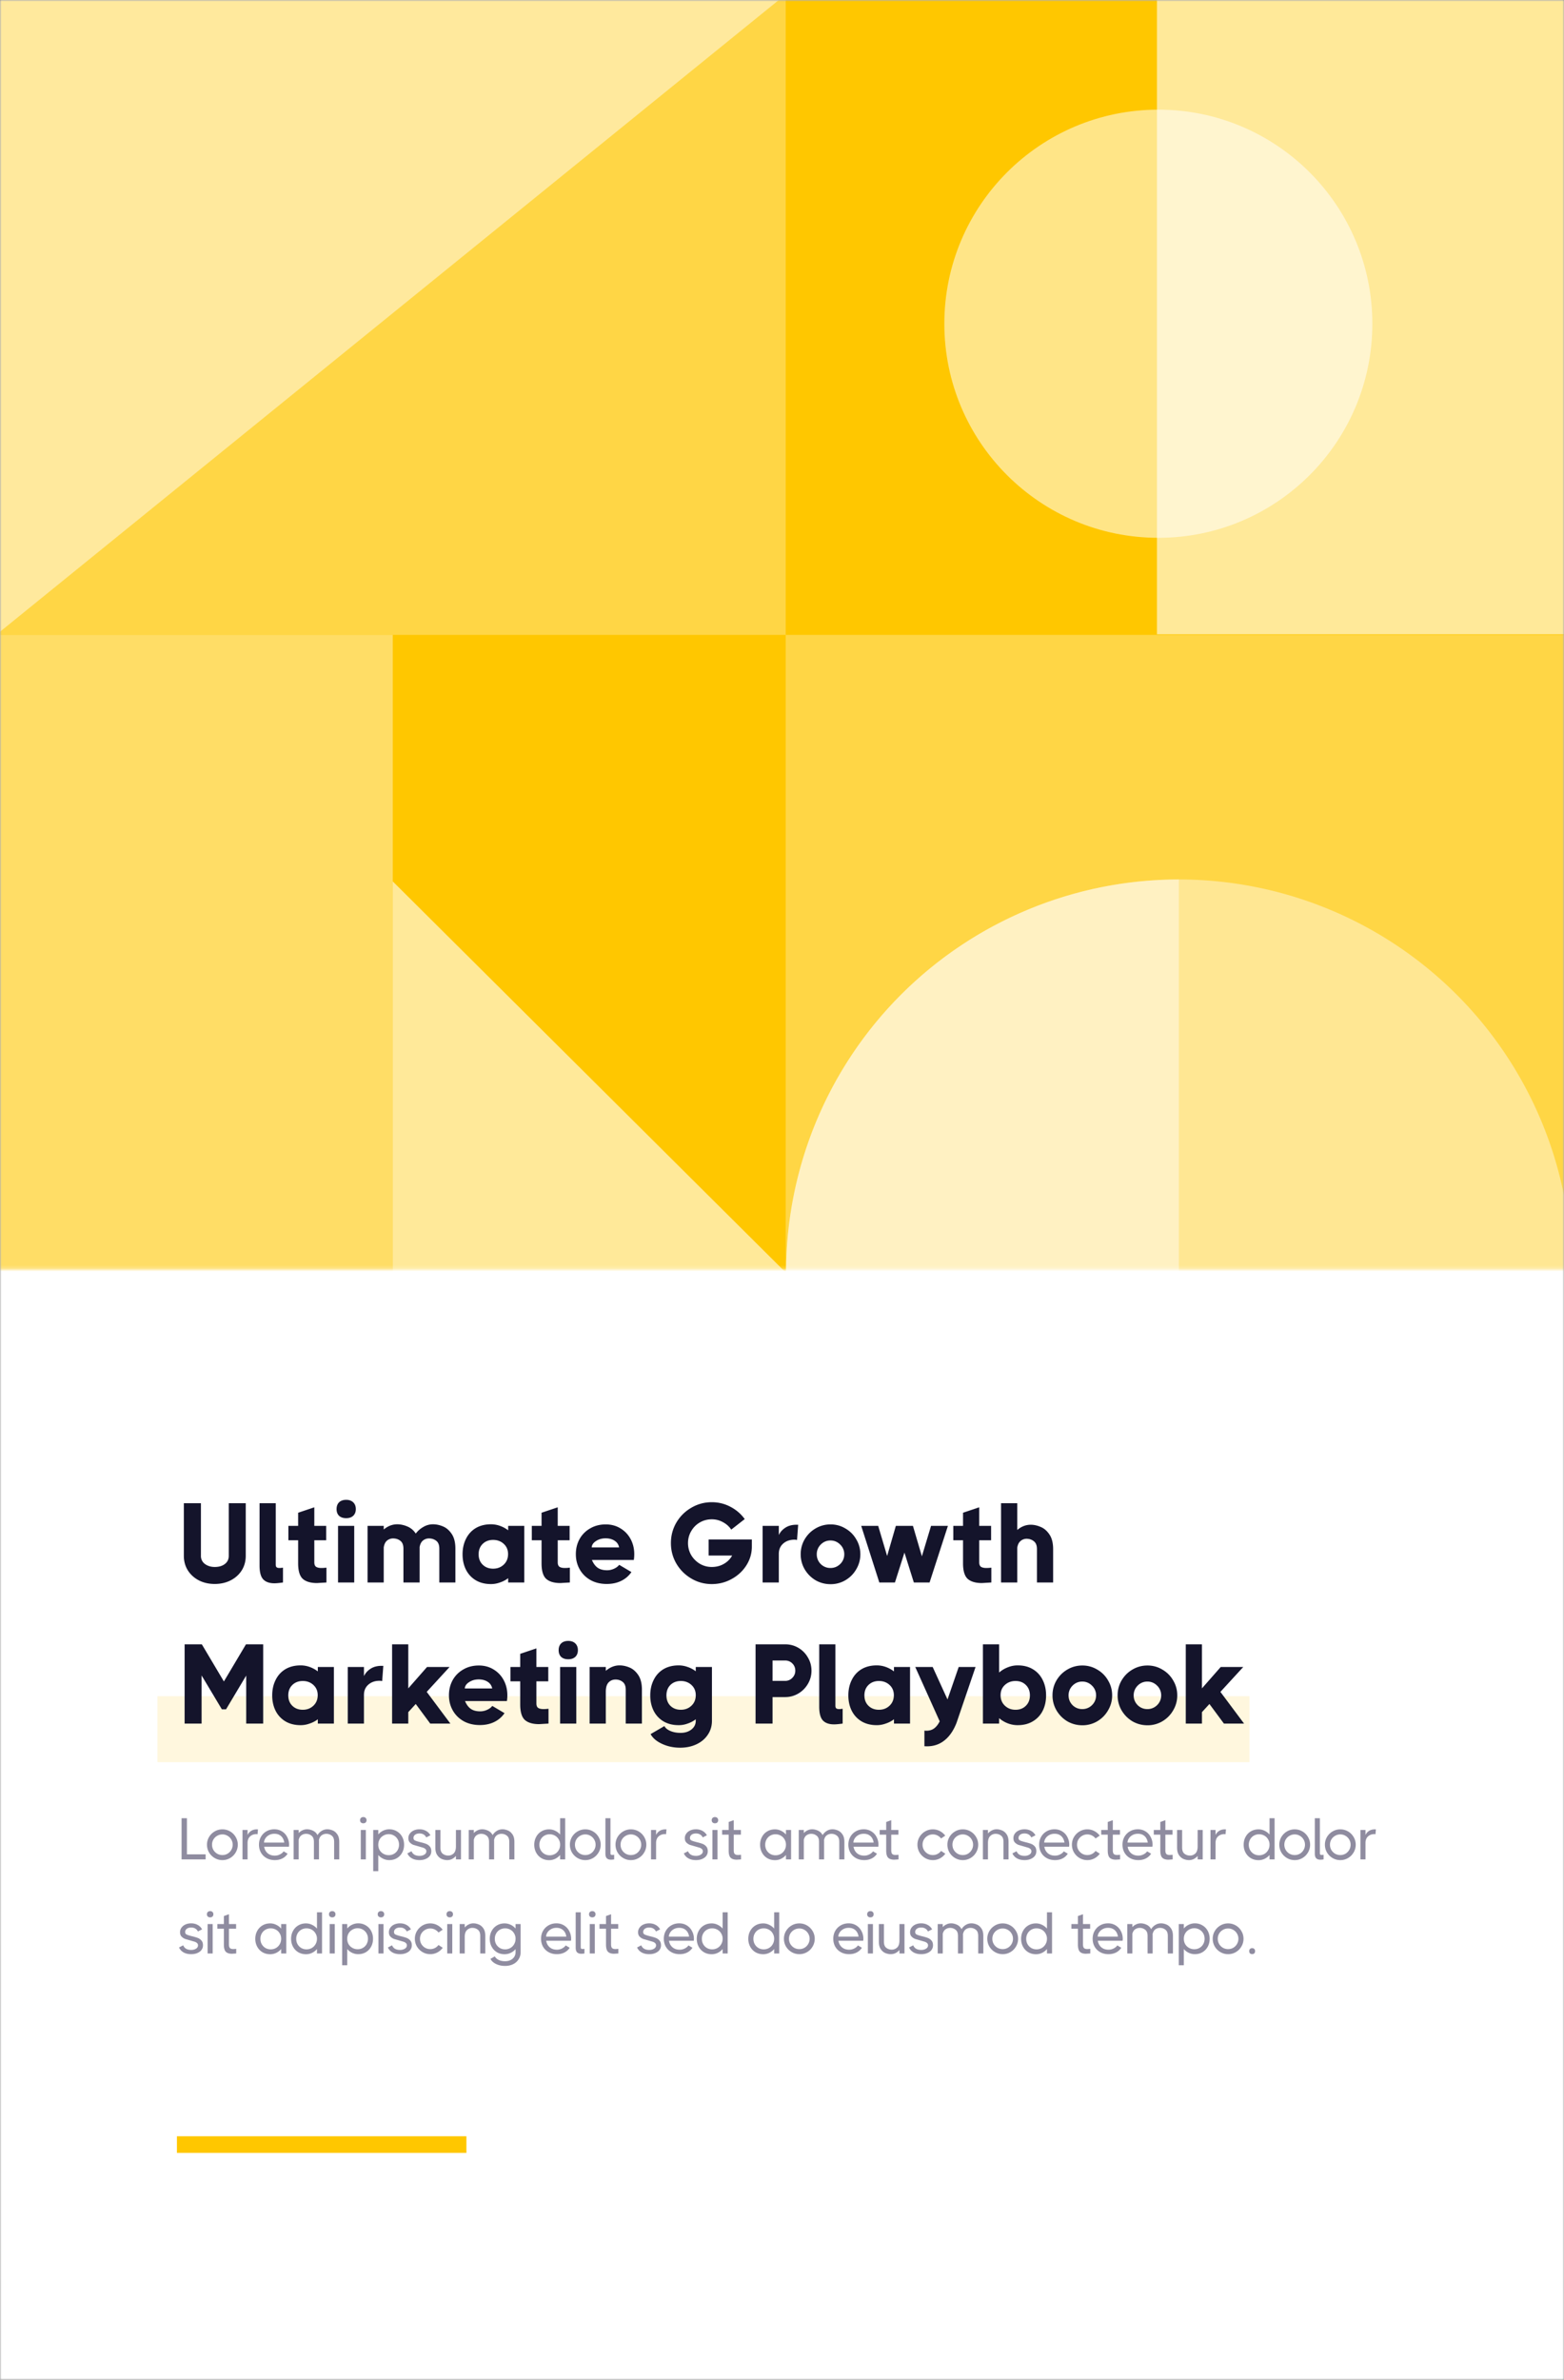
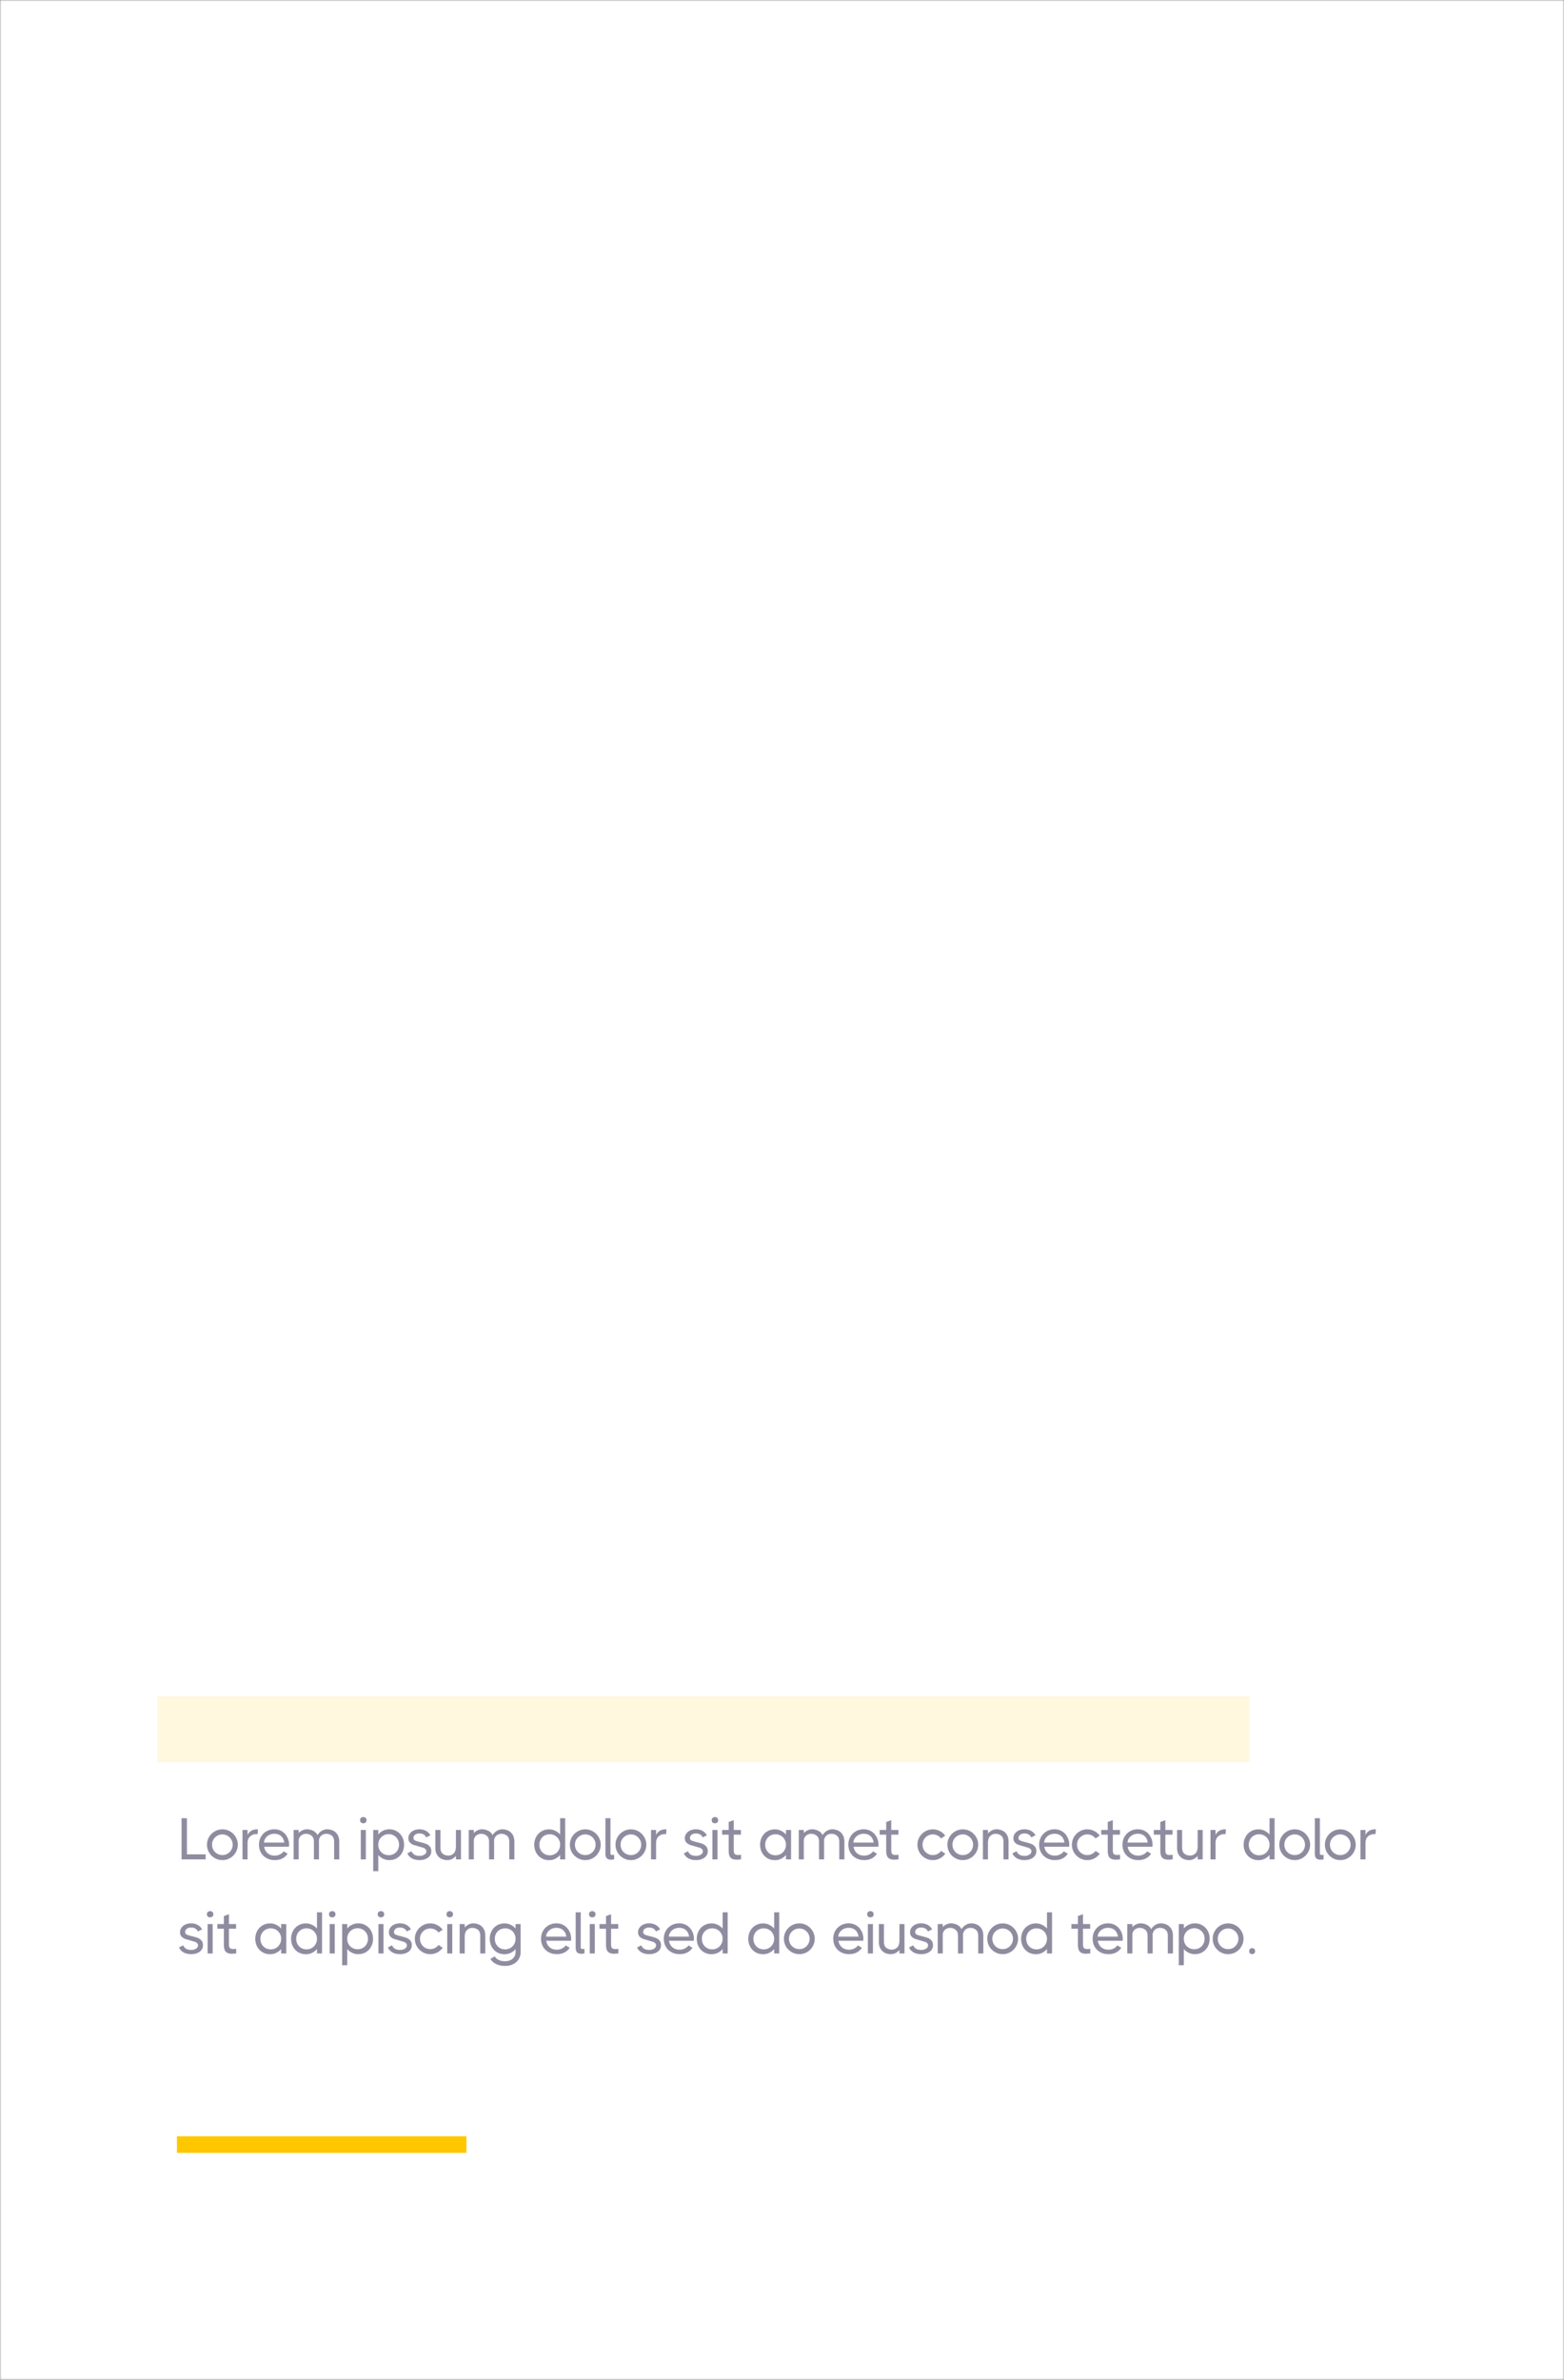
<svg xmlns="http://www.w3.org/2000/svg" width="499" height="759" fill="none">
  <rect width="100%" height="100%" fill="#808080" stroke="none" />
  <mask id="A" maskUnits="userSpaceOnUse" x="0" y="0" width="499" height="759" mask-type="alpha">
    <path fill="#fff" d="M0 0h499v759H0z" />
  </mask>
  <g mask="url(#A)">
    <path fill="#fff" d="M.002.001h499v759h-499z" />
    <path opacity=".13" fill="#ffc700" d="M50.228 540.981h348.418v21.047H50.228z" />
-     <path d="M72.99 479.44h5.417v16.757c0 1.758-.433 3.323-1.3 4.695-.867 1.349-2.059 2.408-3.575 3.178-1.493.747-3.166 1.12-5.02 1.12s-3.527-.373-5.02-1.12c-1.493-.77-2.672-1.829-3.539-3.178-.867-1.372-1.3-2.937-1.3-4.695V479.44h5.453v16.757a3.12 3.12 0 0 0 1.3 2.637c.867.626 1.902.939 3.106.939 1.324 0 2.396-.313 3.214-.939.843-.626 1.264-1.505 1.264-2.637V479.44zm14.986 19.574c0 .386.084.662.253.831.193.169.506.253.939.253.313 0 .686-.036 1.12-.109v4.731c-1.18.169-2.095.253-2.745.253-1.565 0-2.745-.409-3.539-1.228-.795-.842-1.192-2.311-1.192-4.406V479.44h5.164v19.574zm12.31-.722c0 .674.181 1.144.542 1.409.385.264.963.397 1.733.397.482 0 1.012-.036 1.589-.109v4.731l-2.997.181c-2.023 0-3.539-.445-4.551-1.336-.987-.915-1.481-2.564-1.481-4.948v-7.367h-3.106v-4.587h3.106v-4.189l5.164-1.734v5.923h3.792v4.587h-3.792v7.042zm10.168-14.085c-.963 0-1.721-.252-2.275-.758-.53-.53-.794-1.24-.794-2.131 0-.915.264-1.637.794-2.167.554-.529 1.312-.794 2.275-.794.939 0 1.686.265 2.239.794s.831 1.252.831 2.167c0 .891-.277 1.601-.831 2.131-.553.506-1.3.758-2.239.758zm-2.6 20.513v-18.057h5.165v18.057h-5.165zm30.289-18.562c1.06 0 2.131.228 3.215.686s2.01 1.264 2.78 2.419 1.156 2.709 1.156 4.659v10.798h-5.128v-10.798c0-1.156-.325-1.986-.975-2.492s-1.421-.758-2.312-.758a2.97 2.97 0 0 0-1.95.686c-.53.433-.879 1.12-1.047 2.059v.505 10.798h-5.165v-10.798c0-1.156-.325-1.986-.975-2.492s-1.42-.758-2.311-.758a2.97 2.97 0 0 0-1.95.686c-.554.457-.903 1.192-1.048 2.203v11.159h-5.164v-18.057h5.164v1.156c1.325-1.108 2.757-1.661 4.298-1.661 1.059 0 2.131.228 3.214.686 1.108.457 2.011 1.216 2.709 2.275.626-.843 1.42-1.541 2.383-2.095.964-.578 1.999-.866 3.106-.866zm23.993.505h5.128v18.057h-5.128v-1.372c-.794.602-1.673 1.059-2.636 1.372-.939.338-1.89.506-2.853.506-1.878 0-3.503-.409-4.876-1.228-1.348-.818-2.383-1.938-3.106-3.359-.722-1.444-1.083-3.081-1.083-4.911s.361-3.467 1.083-4.912c.723-1.468 1.758-2.612 3.106-3.431 1.373-.818 2.998-1.227 4.876-1.227a8.49 8.49 0 0 1 2.889.505c.939.337 1.806.807 2.6 1.409v-1.409zm-4.803 13.651c1.348 0 2.48-.433 3.395-1.3s1.372-1.986 1.372-3.358c0-1.325-.457-2.408-1.372-3.251s-2.047-1.264-3.395-1.264-2.456.422-3.323 1.264-1.3 1.951-1.3 3.323.434 2.48 1.3 3.322 1.975 1.264 3.323 1.264zm20.614-2.022c0 .674.18 1.144.542 1.409.385.264.963.397 1.733.397.482 0 1.011-.036 1.589-.109v4.731l-2.997.181c-2.023 0-3.54-.445-4.551-1.336-.987-.915-1.481-2.564-1.481-4.948v-7.367h-3.105v-4.587h3.105v-4.189l5.165-1.734v5.923h3.792v4.587h-3.792v7.042zm15.314-12.098c1.758 0 3.323.421 4.695 1.264 1.396.842 2.48 1.986 3.25 3.431s1.156 3.045 1.156 4.803c0 .674-.048 1.288-.144 1.842h-13.363c.458 1.107 1.072 1.938 1.842 2.492.77.529 1.77.794 2.998.794a5.24 5.24 0 0 0 2.166-.469c.723-.313 1.288-.735 1.698-1.264l3.9 2.311c-.842 1.228-1.938 2.167-3.286 2.817-1.324.65-2.853.975-4.587.975-1.95 0-3.671-.409-5.164-1.228-1.493-.843-2.649-1.986-3.467-3.431s-1.228-3.058-1.228-4.839.397-3.395 1.192-4.84a8.84 8.84 0 0 1 3.394-3.394c1.445-.843 3.094-1.264 4.948-1.264zm4.262 7.331c-.169-.915-.65-1.625-1.445-2.131-.77-.505-1.721-.758-2.853-.758-1.18 0-2.203.289-3.07.866-.866.554-1.324 1.228-1.372 2.023h8.74zm28.562-2.528h13.795v2.275c0 2.143-.577 4.129-1.733 5.959s-2.721 3.286-4.695 4.37c-1.95 1.083-4.069 1.625-6.356 1.625-2.36 0-4.539-.59-6.537-1.77s-3.587-2.768-4.767-4.767c-1.156-1.998-1.734-4.177-1.734-6.536s.578-4.539 1.734-6.537c1.18-1.999 2.769-3.576 4.767-4.731 1.998-1.18 4.177-1.77 6.537-1.77 2.119 0 4.093.482 5.923 1.445 1.854.963 3.382 2.275 4.586 3.936l-4.297 3.359c-.675-1.011-1.565-1.806-2.673-2.384-1.083-.602-2.263-.903-3.539-.903-1.373 0-2.649.338-3.828 1.012-1.156.674-2.071 1.601-2.745 2.781-.674 1.155-1.011 2.419-1.011 3.792s.337 2.648 1.011 3.828a8.1 8.1 0 0 0 2.781 2.781c1.155.674 2.419 1.011 3.792 1.011 1.42 0 2.696-.325 3.828-.975 1.156-.65 2.046-1.541 2.672-2.673h-7.511v-5.128zm28.573-4.695l-.361 4.875c-.169-.072-.446-.108-.831-.108-1.469 0-2.672.421-3.611 1.264-.915.819-1.373 1.902-1.373 3.25v9.137h-5.164v-18.057h5.164v2.925c.434-.939 1.132-1.721 2.095-2.347s2.131-.939 3.503-.939h.578zm10.339 18.96c-1.734 0-3.335-.421-4.803-1.264-1.445-.867-2.601-2.034-3.467-3.503-.843-1.469-1.265-3.058-1.265-4.767 0-1.734.422-3.323 1.265-4.767.866-1.469 2.022-2.625 3.467-3.467 1.468-.867 3.069-1.3 4.803-1.3 1.709 0 3.286.433 4.731 1.3 1.468.842 2.624 1.998 3.467 3.467.867 1.444 1.3 3.033 1.3 4.767 0 1.709-.433 3.298-1.3 4.767-.843 1.469-1.999 2.636-3.467 3.503a9.22 9.22 0 0 1-4.731 1.264zm-.036-5.164c1.203 0 2.239-.422 3.106-1.264a4.24 4.24 0 0 0 1.3-3.106 4.24 4.24 0 0 0-1.3-3.106c-.867-.867-1.903-1.3-3.106-1.3s-2.239.433-3.106 1.3c-.843.867-1.264 1.902-1.264 3.106s.421 2.239 1.264 3.106a4.3 4.3 0 0 0 3.106 1.264zm29.167-3.72l2.926-9.715h5.381l-5.851 18.057h-5.02l-2.997-9.534-3.034 9.534h-4.984l-5.778-18.057h5.417l2.853 9.607 2.781-9.607h5.453l2.853 9.715zm18.297 1.914c0 .674.18 1.144.541 1.409.386.264.963.397 1.734.397a12.76 12.76 0 0 0 1.589-.109v4.731l-2.998.181c-2.022 0-3.539-.445-4.55-1.336-.987-.915-1.481-2.564-1.481-4.948v-7.367h-3.106v-4.587h3.106v-4.189l5.165-1.734v5.923h3.792v4.587h-3.792v7.042zm23.579 6.428h-5.164v-10.653c0-1.156-.325-1.987-.975-2.492-.65-.53-1.421-.795-2.312-.795a2.88 2.88 0 0 0-1.95.722c-.554.458-.903 1.18-1.047 2.167v11.051h-5.165v-25.28h5.165v8.523c1.324-1.107 2.757-1.661 4.297-1.661 1.036 0 2.083.229 3.142.686 1.084.434 2.011 1.216 2.781 2.348.795 1.131 1.204 2.66 1.228 4.586v10.798zM78.551 524.476v-.036h5.417v25.28h-5.417v-15.312l-6.428 10.762h-1.336l-6.465-10.798v15.348h-5.417v-25.28h5.417v.036l.072-.036 7.042 11.846 7.042-11.846.072.036zm22.852 7.187h5.129v18.057h-5.129v-1.372c-.794.602-1.673 1.059-2.636 1.372-.939.338-1.89.506-2.853.506-1.878 0-3.503-.409-4.875-1.228a8.19 8.19 0 0 1-3.106-3.359c-.722-1.444-1.084-3.081-1.084-4.911s.361-3.467 1.084-4.912c.722-1.468 1.758-2.612 3.106-3.431 1.372-.818 2.998-1.227 4.875-1.227a8.49 8.49 0 0 1 2.889.505c.939.337 1.806.807 2.6 1.409v-1.409zM96.6 545.314c1.348 0 2.48-.433 3.395-1.3s1.372-1.986 1.372-3.358c0-1.325-.457-2.408-1.372-3.251s-2.046-1.264-3.395-1.264-2.456.422-3.322 1.264-1.3 1.951-1.3 3.323.433 2.48 1.3 3.322 1.974 1.264 3.322 1.264zm25.695-14.012l-.361 4.875c-.169-.072-.446-.108-.831-.108-1.468 0-2.672.421-3.611 1.264-.915.819-1.373 1.902-1.373 3.25v9.137h-5.164v-18.057h5.164v2.925c.434-.939 1.132-1.721 2.095-2.347s2.131-.939 3.503-.939h.578zm21.402 18.418h-6.429l-4.622-6.247-2.384 2.6v3.647h-5.164v-25.28h5.164v14.049l5.995-6.826h7.187l-7.295 7.945 7.548 10.112zm9.075-18.526c1.758 0 3.323.421 4.695 1.264a8.72 8.72 0 0 1 3.25 3.431c.771 1.444 1.156 3.045 1.156 4.803 0 .674-.048 1.288-.144 1.842h-13.363c.458 1.107 1.072 1.938 1.842 2.492.77.529 1.77.794 2.998.794a5.24 5.24 0 0 0 2.166-.469c.723-.313 1.289-.735 1.698-1.264l3.9 2.311c-.842 1.228-1.938 2.167-3.286 2.817-1.324.65-2.853.975-4.587.975-1.95 0-3.671-.409-5.164-1.228-1.493-.843-2.649-1.986-3.467-3.431s-1.228-3.058-1.228-4.839.397-3.395 1.192-4.84a8.84 8.84 0 0 1 3.394-3.394c1.445-.843 3.094-1.264 4.948-1.264zm4.262 7.331c-.169-.915-.65-1.625-1.445-2.131-.77-.505-1.721-.758-2.853-.758-1.18 0-2.203.289-3.07.866-.866.554-1.324 1.228-1.372 2.023h8.74zm14.105 4.767c0 .674.181 1.144.542 1.409.385.264.963.397 1.733.397.482 0 1.011-.036 1.589-.109v4.731l-2.997.181c-2.023 0-3.539-.445-4.551-1.336-.987-.915-1.48-2.564-1.48-4.948v-7.367h-3.106v-4.587h3.106v-4.189l5.164-1.734v5.923h3.792v4.587h-3.792v7.042zm10.168-14.085c-.963 0-1.721-.252-2.275-.758-.53-.53-.794-1.24-.794-2.131 0-.915.264-1.637.794-2.167.554-.529 1.312-.794 2.275-.794.939 0 1.686.265 2.239.794s.831 1.252.831 2.167c0 .891-.277 1.601-.831 2.131-.553.506-1.3.758-2.239.758zm-2.6 20.513v-18.057h5.164v18.057h-5.164zm18.949-18.562c1.06 0 2.131.228 3.214.686s2.011 1.264 2.781 2.419 1.156 2.709 1.156 4.659v10.798h-5.164v-10.798c0-1.156-.325-1.986-.976-2.492-.626-.505-1.384-.758-2.275-.758s-1.637.313-2.239.939c-.578.626-.867 1.625-.867 2.997v10.112h-5.164v-18.057h5.164v1.228c1.373-1.156 2.829-1.733 4.37-1.733zm24.329.505h5.165v17.155c0 1.685-.446 3.178-1.336 4.478-.867 1.3-2.071 2.311-3.612 3.033s-3.274 1.084-5.2 1.084c-2.095 0-4.021-.409-5.779-1.228-1.733-.795-2.949-1.83-3.647-3.106l4.406-2.564c.313.626.939 1.144 1.878 1.553s2.034.614 3.286.614c1.396 0 2.552-.361 3.467-1.084s1.372-1.649 1.372-2.78v-.47a8.97 8.97 0 0 1-2.6 1.372c-.915.338-1.866.506-2.853.506-1.878 0-3.503-.409-4.875-1.228-1.349-.818-2.384-1.938-3.106-3.359-.723-1.444-1.084-3.081-1.084-4.911s.361-3.467 1.084-4.912c.722-1.468 1.757-2.612 3.106-3.431 1.372-.818 2.997-1.227 4.875-1.227a8.39 8.39 0 0 1 2.853.505c.939.313 1.806.771 2.6 1.372v-1.372zm-4.767 13.651c1.349 0 2.48-.433 3.395-1.3s1.372-1.986 1.372-3.358c0-1.325-.457-2.408-1.372-3.251s-2.046-1.264-3.395-1.264-2.456.422-3.322 1.264c-.843.843-1.264 1.951-1.264 3.323s.421 2.48 1.264 3.322c.866.843 1.974 1.264 3.322 1.264zm33.273-20.874c1.541 0 2.95.373 4.226 1.12a8.25 8.25 0 0 1 3.034 3.069c.77 1.277 1.155 2.685 1.155 4.226 0 1.517-.385 2.925-1.155 4.225a8.53 8.53 0 0 1-3.07 3.07c-1.276.746-2.673 1.12-4.19 1.12h-4.008v8.45h-5.417v-25.28h9.425zm0 11.665a3.1 3.1 0 0 0 2.276-.939c.65-.65.975-1.42.975-2.311 0-.915-.313-1.685-.939-2.311a3.14 3.14 0 0 0-2.312-.939h-4.008v6.5h4.008zm16.048 7.909c0 .386.084.662.252.831.193.169.506.253.939.253.313 0 .687-.036 1.12-.109v4.731c-1.18.169-2.095.253-2.745.253-1.565 0-2.745-.409-3.539-1.228-.795-.842-1.192-2.311-1.192-4.406V524.44h5.165v19.574zm18.682-12.351h5.129v18.057h-5.129v-1.372c-.794.602-1.673 1.059-2.636 1.372-.939.338-1.89.506-2.853.506-1.878 0-3.503-.409-4.876-1.228-1.348-.818-2.383-1.938-3.105-3.359-.723-1.444-1.084-3.081-1.084-4.911s.361-3.467 1.084-4.912c.722-1.468 1.757-2.612 3.105-3.431 1.373-.818 2.998-1.227 4.876-1.227a8.49 8.49 0 0 1 2.889.505c.939.337 1.806.807 2.6 1.409v-1.409zm-4.803 13.651c1.348 0 2.48-.433 3.395-1.3s1.372-1.986 1.372-3.358c0-1.325-.457-2.408-1.372-3.251s-2.047-1.264-3.395-1.264-2.456.422-3.322 1.264-1.301 1.951-1.301 3.323.434 2.48 1.301 3.322 1.974 1.264 3.322 1.264zm25.459-13.651h5.381l-6.067 17.805c-1.011 2.6-2.383 4.538-4.117 5.814-1.709 1.276-3.756 1.83-6.139 1.661v-4.983c.144.024.361.036.65.036 1.011 0 1.854-.265 2.528-.795s1.24-1.264 1.697-2.203l-7.801-17.335h5.562l4.731 10.365 3.575-10.365zm18.817-.505c1.878 0 3.491.409 4.839 1.227 1.372.819 2.42 1.963 3.142 3.431.722 1.445 1.083 3.082 1.083 4.912s-.361 3.467-1.083 4.911a8.12 8.12 0 0 1-3.142 3.359c-1.348.819-2.961 1.228-4.839 1.228-1.084 0-2.131-.193-3.142-.578s-1.938-.939-2.781-1.661v1.733h-5.165v-25.28h5.165v8.993c.843-.723 1.769-1.276 2.781-1.662a8.3 8.3 0 0 1 3.142-.613zm-.687 14.156c1.349 0 2.444-.421 3.287-1.264.867-.842 1.3-1.95 1.3-3.322s-.433-2.48-1.3-3.323c-.843-.842-1.938-1.264-3.287-1.264s-2.479.422-3.394 1.264-1.373 1.926-1.373 3.251c0 1.372.458 2.492 1.373 3.358s2.046 1.3 3.394 1.3zm21.33 4.948c-1.734 0-3.335-.421-4.803-1.264-1.445-.867-2.601-2.034-3.467-3.503-.843-1.469-1.264-3.058-1.264-4.767 0-1.734.421-3.323 1.264-4.767.866-1.469 2.022-2.625 3.467-3.467 1.468-.867 3.069-1.3 4.803-1.3 1.709 0 3.286.433 4.731 1.3a9.21 9.21 0 0 1 3.467 3.467c.867 1.444 1.3 3.033 1.3 4.767 0 1.709-.433 3.298-1.3 4.767-.843 1.469-1.998 2.636-3.467 3.503a9.22 9.22 0 0 1-4.731 1.264zm-.036-5.164a4.3 4.3 0 0 0 3.106-1.264 4.24 4.24 0 0 0 1.3-3.106 4.24 4.24 0 0 0-1.3-3.106c-.867-.867-1.902-1.3-3.106-1.3s-2.239.433-3.106 1.3c-.843.867-1.264 1.902-1.264 3.106s.421 2.239 1.264 3.106a4.3 4.3 0 0 0 3.106 1.264zm20.809 5.164c-1.734 0-3.335-.421-4.803-1.264-1.445-.867-2.601-2.034-3.467-3.503-.843-1.469-1.264-3.058-1.264-4.767 0-1.734.421-3.323 1.264-4.767.866-1.469 2.022-2.625 3.467-3.467 1.468-.867 3.069-1.3 4.803-1.3 1.709 0 3.286.433 4.731 1.3a9.21 9.21 0 0 1 3.467 3.467c.867 1.444 1.3 3.033 1.3 4.767 0 1.709-.433 3.298-1.3 4.767-.843 1.469-1.998 2.636-3.467 3.503a9.22 9.22 0 0 1-4.731 1.264zm-.036-5.164a4.3 4.3 0 0 0 3.106-1.264 4.24 4.24 0 0 0 1.3-3.106 4.24 4.24 0 0 0-1.3-3.106c-.867-.867-1.902-1.3-3.106-1.3s-2.239.433-3.106 1.3c-.843.867-1.264 1.902-1.264 3.106s.421 2.239 1.264 3.106a4.3 4.3 0 0 0 3.106 1.264zm30.849 4.622h-6.429l-4.622-6.247-2.384 2.6v3.647h-5.164v-25.28h5.164v14.049l5.995-6.826h7.187l-7.295 7.945 7.548 10.112z" fill="#14142b" />
    <path opacity=".7" d="M59.638 579.91v11.517h5.965v1.613h-7.672v-13.13h1.707zm11.318 13.355c-.888 0-1.707-.219-2.457-.657s-1.35-1.031-1.801-1.782c-.438-.762-.657-1.588-.657-2.476s.219-1.706.657-2.457c.45-.75 1.05-1.344 1.801-1.782s1.569-.656 2.457-.656 1.707.219 2.457.656 1.344 1.032 1.782 1.782a4.69 4.69 0 0 1 .675 2.457c0 .888-.225 1.714-.675 2.476a4.86 4.86 0 0 1-1.782 1.782c-.75.438-1.569.657-2.457.657zm0-1.613a3.25 3.25 0 0 0 1.651-.432c.5-.3.894-.7 1.182-1.2.3-.513.45-1.069.45-1.67s-.15-1.15-.45-1.65c-.288-.5-.681-.894-1.182-1.182a3.15 3.15 0 0 0-1.651-.45c-.6 0-1.157.15-1.669.45a3.3 3.3 0 0 0-1.201 1.182 3.25 3.25 0 0 0-.431 1.65c0 .601.144 1.157.431 1.67.3.5.7.9 1.201 1.2a3.35 3.35 0 0 0 1.669.432zm11.011-8.197a2.16 2.16 0 0 1 .338.019l-.131 1.538c-.15-.025-.269-.038-.356-.038-.8 0-1.476.244-2.026.732-.538.487-.806 1.194-.806 2.119v5.215h-1.613v-9.379h1.613v1.613c.212-.512.575-.944 1.088-1.294.525-.35 1.157-.525 1.894-.525zm5.576-.019c.913 0 1.726.225 2.438.675.713.438 1.263 1.038 1.651 1.801.4.75.6 1.569.6 2.457a3.43 3.43 0 0 1-.019.338l-.037.281h-7.897c.125.838.488 1.526 1.088 2.063.613.526 1.388.788 2.326.788.575 0 1.119-.131 1.632-.394.525-.262.913-.587 1.163-.975l1.275.75a4.23 4.23 0 0 1-1.688 1.52c-.7.35-1.501.525-2.401.525-.988 0-1.863-.213-2.626-.638a4.6 4.6 0 0 1-1.782-1.744c-.425-.751-.638-1.595-.638-2.533 0-.925.206-1.756.619-2.494a4.63 4.63 0 0 1 1.744-1.763c.75-.438 1.6-.657 2.551-.657zm3.151 4.239c-.125-.875-.463-1.563-1.013-2.063s-1.263-.75-2.138-.75c-.613 0-1.169.131-1.669.394s-.894.612-1.182 1.05c-.288.425-.438.882-.45 1.369h6.452zm13.737-4.239c.55 0 1.113.119 1.688.357.576.225 1.07.637 1.482 1.237.425.588.638 1.388.638 2.401v5.609h-1.632v-5.609c0-.912-.25-1.563-.75-1.95-.5-.401-1.082-.601-1.745-.601-.537 0-1.031.157-1.481.469-.438.313-.732.826-.882 1.538.013.113.019.294.019.544v5.609h-1.613v-5.609c0-.912-.257-1.563-.769-1.95-.5-.401-1.082-.601-1.744-.601a2.55 2.55 0 0 0-1.444.451c-.438.3-.738.781-.9 1.444v6.265h-1.613v-9.379h1.613v.976a3.55 3.55 0 0 1 1.182-.863c.463-.225.957-.338 1.482-.338.613 0 1.232.144 1.857.432.638.287 1.132.762 1.482 1.425a3.76 3.76 0 0 1 1.275-1.313c.563-.363 1.182-.544 1.857-.544zm11.481-1.913c-.312 0-.563-.088-.75-.263s-.281-.419-.281-.731c0-.3.093-.538.281-.713.187-.188.438-.281.75-.281s.563.093.75.281c.188.175.282.413.282.713 0 .312-.094.556-.282.731-.175.175-.425.263-.75.263zm-.806 11.517v-9.379h1.613v9.379h-1.613zm9.091-9.604c.913 0 1.726.219 2.439.657.725.425 1.287 1.013 1.688 1.763s.6 1.582.6 2.494c0 .926-.2 1.764-.6 2.514a4.62 4.62 0 0 1-1.67 1.763c-.712.425-1.532.638-2.457.638a4.49 4.49 0 0 1-1.932-.432c-.613-.287-1.138-.687-1.575-1.2v5.158h-1.614v-13.13h1.614v1.407c.437-.513.962-.913 1.575-1.2a4.49 4.49 0 0 1 1.932-.432zm-.169 8.253c.613 0 1.169-.144 1.67-.431a3.11 3.11 0 0 0 1.181-1.201 3.42 3.42 0 0 0 .432-1.707c0-.637-.144-1.206-.432-1.706a3.11 3.11 0 0 0-1.181-1.201c-.501-.3-1.057-.45-1.67-.45s-1.175.15-1.688.45a3.21 3.21 0 0 0-1.219 1.201c-.288.512-.431 1.087-.431 1.725 0 .625.143 1.194.431 1.707.3.5.706.894 1.219 1.182a3.4 3.4 0 0 0 1.688.431zm7.897-5.458c0 .363.168.625.506.788.35.162.907.337 1.669.525.738.175 1.338.35 1.801.525.475.175.875.45 1.2.825.338.376.507.882.507 1.52 0 .863-.357 1.557-1.069 2.082-.713.512-1.607.769-2.683.769-.962 0-1.775-.188-2.438-.563a3.32 3.32 0 0 1-1.444-1.576l1.332-.694c.2.501.518.876.956 1.126.438.237.969.356 1.594.356.588 0 1.095-.131 1.52-.394.437-.262.656-.625.656-1.088 0-.287-.106-.525-.319-.712-.2-.188-.456-.332-.769-.432l-1.294-.375-1.744-.506c-.438-.175-.819-.432-1.144-.769-.313-.338-.469-.794-.469-1.37 0-.55.156-1.037.469-1.463.312-.437.737-.775 1.275-1.012s1.138-.357 1.801-.357c.788 0 1.482.169 2.082.507a3.47 3.47 0 0 1 1.407 1.406l-1.332.676c-.188-.401-.463-.707-.826-.919-.362-.226-.806-.338-1.331-.338-.588 0-1.057.137-1.407.413a1.26 1.26 0 0 0-.506 1.05zm13.539-2.57h1.613v9.379h-1.613v-1.107c-.338.4-.744.725-1.22.975-.475.238-.994.357-1.556.357-.551 0-1.113-.113-1.688-.338-.576-.237-1.07-.65-1.482-1.238-.413-.6-.619-1.407-.619-2.419v-5.609h1.613v5.609c0 .912.25 1.569.75 1.969.513.388 1.101.581 1.763.581.65 0 1.219-.225 1.707-.675.488-.462.732-1.213.732-2.251v-5.233zm14.845-.225c.551 0 1.113.119 1.688.357.576.225 1.07.637 1.482 1.237.425.588.638 1.388.638 2.401v5.609h-1.632v-5.609c0-.912-.25-1.563-.75-1.95-.5-.401-1.082-.601-1.745-.601-.537 0-1.031.157-1.481.469-.438.313-.732.826-.882 1.538.013.113.019.294.019.544v5.609h-1.613v-5.609c0-.912-.257-1.563-.769-1.95-.5-.401-1.082-.601-1.745-.601a2.55 2.55 0 0 0-1.444.451c-.438.3-.738.781-.9 1.444v6.265h-1.613v-9.379h1.613v.976c.325-.363.719-.651 1.181-.863.463-.225.957-.338 1.482-.338.613 0 1.232.144 1.857.432.638.287 1.132.762 1.482 1.425a3.76 3.76 0 0 1 1.275-1.313c.563-.363 1.182-.544 1.857-.544zm18.402-3.526h1.614v13.13h-1.614v-1.407a4.84 4.84 0 0 1-1.575 1.219c-.6.288-1.244.432-1.932.432-.913 0-1.732-.213-2.457-.638-.726-.438-1.288-1.032-1.688-1.782s-.601-1.582-.601-2.495c0-.925.2-1.757.601-2.494.4-.751.956-1.338 1.669-1.764.725-.437 1.551-.656 2.476-.656a4.26 4.26 0 0 1 1.932.45 4.63 4.63 0 0 1 1.575 1.201v-5.196zm-3.338 11.817a3.39 3.39 0 0 0 1.688-.432 3.2 3.2 0 0 0 1.2-1.219c.3-.513.45-1.088.45-1.726a3.22 3.22 0 0 0-.45-1.688 3.07 3.07 0 0 0-1.2-1.2 3.39 3.39 0 0 0-1.688-.432c-.613 0-1.169.144-1.67.432a3.11 3.11 0 0 0-1.181 1.2c-.288.513-.432 1.082-.432 1.707 0 .638.144 1.213.432 1.726a3.29 3.29 0 0 0 1.181 1.2c.501.288 1.057.432 1.67.432zm11.369 1.538c-.888 0-1.707-.219-2.457-.657a5.01 5.01 0 0 1-1.801-1.782c-.437-.762-.656-1.588-.656-2.476a4.8 4.8 0 0 1 .656-2.457c.45-.75 1.051-1.344 1.801-1.782s1.569-.656 2.457-.656 1.707.219 2.457.656a4.88 4.88 0 0 1 1.782 1.782c.45.751.675 1.57.675 2.457s-.225 1.714-.675 2.476c-.438.751-1.032 1.345-1.782 1.782s-1.569.657-2.457.657zm0-1.613c.6 0 1.15-.144 1.651-.432a3.29 3.29 0 0 0 1.181-1.2 3.25 3.25 0 0 0 .45-1.67c0-.6-.15-1.15-.45-1.65-.287-.5-.681-.894-1.181-1.182-.501-.3-1.051-.45-1.651-.45s-1.157.15-1.669.45c-.501.288-.901.682-1.201 1.182-.287.5-.431 1.05-.431 1.65s.144 1.157.431 1.67a3.44 3.44 0 0 0 1.201 1.2 3.35 3.35 0 0 0 1.669.432zm8.029-.601c0 .213.043.363.131.451.1.075.25.112.45.112.113 0 .219-.006.319-.019l.281-.037v1.482c-.4.062-.738.093-1.013.093-.562 0-1-.143-1.313-.431-.312-.3-.469-.819-.469-1.557V579.91h1.614v11.141zm6.524 2.214a4.79 4.79 0 0 1-2.457-.657c-.75-.437-1.35-1.031-1.8-1.782-.438-.762-.657-1.588-.657-2.476a4.79 4.79 0 0 1 .657-2.457 5.02 5.02 0 0 1 1.8-1.782 4.8 4.8 0 0 1 2.457-.656 4.8 4.8 0 0 1 2.458.656 4.88 4.88 0 0 1 1.782 1.782c.45.751.675 1.57.675 2.457s-.225 1.714-.675 2.476c-.438.751-1.032 1.345-1.782 1.782a4.79 4.79 0 0 1-2.458.657zm0-1.613c.601 0 1.151-.144 1.651-.432a3.3 3.3 0 0 0 1.182-1.2 3.25 3.25 0 0 0 .45-1.67c0-.6-.15-1.15-.45-1.65a3.16 3.16 0 0 0-1.182-1.182c-.5-.3-1.05-.45-1.651-.45s-1.156.15-1.669.45a3.3 3.3 0 0 0-1.2 1.182c-.288.5-.432 1.05-.432 1.65s.144 1.157.432 1.67c.3.5.7.9 1.2 1.2a3.35 3.35 0 0 0 1.669.432zm11.011-8.197c.15 0 .263.006.338.019l-.131 1.538a2.31 2.31 0 0 0-.357-.038c-.8 0-1.475.244-2.025.732-.538.487-.807 1.194-.807 2.119v5.215h-1.613v-9.379h1.613v1.613c.213-.512.575-.944 1.088-1.294.525-.35 1.157-.525 1.894-.525zm7.827 2.776c0 .363.169.625.507.788.35.162.906.337 1.669.525.738.175 1.338.35 1.801.525.475.175.875.45 1.2.825.338.376.507.882.507 1.52a2.46 2.46 0 0 1-1.07 2.082c-.712.512-1.606.769-2.682.769-.963 0-1.775-.188-2.438-.563a3.32 3.32 0 0 1-1.444-1.576l1.331-.694a2.18 2.18 0 0 0 .957 1.126c.438.237.969.356 1.594.356.588 0 1.094-.131 1.52-.394.437-.262.656-.625.656-1.088 0-.287-.106-.525-.319-.712-.2-.188-.456-.332-.769-.432l-1.294-.375-1.744-.506a3.25 3.25 0 0 1-1.145-.769c-.312-.338-.469-.794-.469-1.37a2.41 2.41 0 0 1 .469-1.463c.313-.437.738-.775 1.276-1.012s1.138-.357 1.8-.357c.788 0 1.482.169 2.083.507a3.46 3.46 0 0 1 1.406 1.406l-1.331.676c-.188-.401-.463-.707-.826-.919-.362-.226-.806-.338-1.332-.338-.587 0-1.056.137-1.406.413a1.26 1.26 0 0 0-.507 1.05zm7.97-4.708c-.312 0-.562-.088-.75-.263s-.281-.419-.281-.731c0-.3.094-.538.281-.713.188-.188.438-.281.75-.281s.563.093.751.281c.187.175.281.413.281.713 0 .312-.094.556-.281.731-.175.175-.426.263-.751.263zm-.806 11.517v-9.379h1.613v9.379h-1.613zm6.801-2.926c0 .575.107.975.319 1.2.225.213.582.319 1.069.319.15 0 .463-.025.938-.075v1.482l-1.35.093c-.888 0-1.545-.212-1.97-.637-.413-.425-.619-1.188-.619-2.289v-5.064h-2.082v-1.482h2.082v-2.551l1.613-.581v3.132h2.289v1.482h-2.289v4.971zm16.666-6.453h1.632v9.379h-1.632v-1.407a4.85 4.85 0 0 1-1.575 1.219c-.6.288-1.244.432-1.932.432-.913 0-1.732-.213-2.457-.638-.726-.438-1.288-1.032-1.688-1.782s-.601-1.582-.601-2.495c0-.925.2-1.757.601-2.494.4-.751.956-1.338 1.669-1.764.725-.437 1.55-.656 2.476-.656a4.26 4.26 0 0 1 1.932.45 4.64 4.64 0 0 1 1.575 1.201v-1.445zm-3.338 8.066a3.39 3.39 0 0 0 1.688-.432c.512-.3.913-.706 1.2-1.219.3-.513.45-1.088.45-1.726a3.22 3.22 0 0 0-.45-1.688c-.287-.512-.688-.913-1.2-1.2a3.39 3.39 0 0 0-1.688-.432c-.613 0-1.17.144-1.67.432a3.11 3.11 0 0 0-1.181 1.2c-.288.513-.432 1.082-.432 1.707 0 .638.144 1.213.432 1.726a3.29 3.29 0 0 0 1.181 1.2c.5.288 1.057.432 1.67.432zm18.169-8.291c.55 0 1.113.119 1.688.357.575.225 1.069.637 1.482 1.237.425.588.638 1.388.638 2.401v5.609h-1.632v-5.609c0-.912-.25-1.563-.751-1.95-.5-.401-1.081-.601-1.744-.601-.538 0-1.032.157-1.482.469-.437.313-.731.826-.881 1.538.012.113.018.294.018.544v5.609h-1.613v-5.609c0-.912-.256-1.563-.769-1.95-.5-.401-1.081-.601-1.744-.601-.513 0-.994.15-1.444.451-.438.3-.738.781-.901 1.444v6.265h-1.613v-9.379h1.613v.976a3.55 3.55 0 0 1 1.182-.863c.463-.225.957-.338 1.482-.338.612 0 1.231.144 1.857.432.637.287 1.131.762 1.482 1.425a3.76 3.76 0 0 1 1.275-1.313c.563-.363 1.182-.544 1.857-.544zm9.992 0c.913 0 1.726.225 2.439.675a4.42 4.42 0 0 1 1.651 1.801c.4.75.6 1.569.6 2.457a3.6 3.6 0 0 1-.019.338l-.038.281h-7.896c.125.838.487 1.526 1.088 2.063.612.526 1.388.788 2.326.788a3.52 3.52 0 0 0 1.631-.394c.526-.262.913-.587 1.163-.975l1.276.75c-.413.65-.976 1.157-1.688 1.52-.701.35-1.501.525-2.401.525-.988 0-1.863-.213-2.626-.638s-1.357-1.007-1.782-1.744c-.425-.751-.638-1.595-.638-2.533 0-.925.207-1.756.619-2.494a4.63 4.63 0 0 1 1.745-1.763c.75-.438 1.6-.657 2.55-.657zm3.152 4.239c-.125-.875-.463-1.563-1.013-2.063s-1.263-.75-2.139-.75c-.612 0-1.169.131-1.669.394s-.894.612-1.182 1.05c-.287.425-.437.882-.45 1.369h6.453zm5.618 2.439c0 .575.107.975.319 1.2.225.213.582.319 1.069.319.15 0 .463-.025.938-.075v1.482l-1.35.093c-.888 0-1.545-.212-1.97-.637-.413-.425-.619-1.188-.619-2.289v-5.064h-2.082v-1.482h2.082v-2.551l1.613-.581v3.132h2.289v1.482h-2.289v4.971zm17.248 1.106a5.01 5.01 0 0 1-1.726 1.501 4.76 4.76 0 0 1-2.251.544c-.887 0-1.707-.219-2.457-.657s-1.35-1.031-1.8-1.782c-.438-.762-.657-1.588-.657-2.476a4.79 4.79 0 0 1 .657-2.457 5.02 5.02 0 0 1 1.8-1.782c.75-.437 1.57-.656 2.457-.656.801 0 1.545.181 2.232.544s1.263.85 1.726 1.463l-1.332.9c-.325-.412-.712-.731-1.163-.956s-.937-.338-1.463-.338c-.6 0-1.15.15-1.65.45-.5.288-.901.682-1.201 1.182-.287.5-.431 1.05-.431 1.65s.144 1.157.431 1.67a3.45 3.45 0 0 0 1.201 1.2c.5.288 1.05.432 1.65.432.526 0 1.013-.113 1.463-.338.463-.238.851-.563 1.163-.975l1.351.881zm5.581 2.045a4.79 4.79 0 0 1-2.458-.657c-.75-.437-1.35-1.031-1.8-1.782-.438-.762-.657-1.588-.657-2.476a4.79 4.79 0 0 1 .657-2.457 5.02 5.02 0 0 1 1.8-1.782 4.8 4.8 0 0 1 2.458-.656 4.8 4.8 0 0 1 2.457.656 4.88 4.88 0 0 1 1.782 1.782c.45.751.675 1.57.675 2.457s-.225 1.714-.675 2.476c-.438.751-1.032 1.345-1.782 1.782a4.79 4.79 0 0 1-2.457.657zm0-1.613c.6 0 1.15-.144 1.65-.432a3.3 3.3 0 0 0 1.182-1.2 3.25 3.25 0 0 0 .45-1.67c0-.6-.15-1.15-.45-1.65a3.16 3.16 0 0 0-1.182-1.182c-.5-.3-1.05-.45-1.65-.45a3.25 3.25 0 0 0-1.67.45 3.3 3.3 0 0 0-1.2 1.182c-.288.5-.432 1.05-.432 1.65s.144 1.157.432 1.67c.3.5.7.9 1.2 1.2.513.288 1.069.432 1.67.432zm10.804-8.216c.55 0 1.113.119 1.688.357.575.225 1.069.637 1.482 1.237.413.588.619 1.388.619 2.401v5.609h-1.613v-5.609c0-.912-.25-1.563-.75-1.95-.501-.401-1.088-.601-1.763-.601-.651 0-1.22.232-1.707.694-.488.451-.732 1.195-.732 2.232v5.234h-1.613v-9.379h1.613v1.107c.338-.4.744-.719 1.219-.957a3.29 3.29 0 0 1 1.557-.375zm6.975 2.795c0 .363.169.625.507.788.35.162.906.337 1.669.525.738.175 1.338.35 1.801.525.475.175.875.45 1.2.825.338.376.507.882.507 1.52 0 .863-.357 1.557-1.069 2.082-.713.512-1.607.769-2.683.769-.963 0-1.775-.188-2.438-.563a3.32 3.32 0 0 1-1.444-1.576l1.331-.694a2.18 2.18 0 0 0 .957 1.126c.438.237.969.356 1.594.356.588 0 1.094-.131 1.52-.394.437-.262.656-.625.656-1.088 0-.287-.106-.525-.319-.712-.2-.188-.456-.332-.769-.432l-1.294-.375-1.744-.506c-.438-.175-.819-.432-1.145-.769-.312-.338-.468-.794-.468-1.37a2.41 2.41 0 0 1 .468-1.463c.313-.437.738-.775 1.276-1.012s1.138-.357 1.801-.357c.787 0 1.481.169 2.082.507a3.46 3.46 0 0 1 1.406 1.406l-1.331.676c-.188-.401-.463-.707-.826-.919-.362-.226-.806-.338-1.331-.338-.588 0-1.057.137-1.407.413a1.26 1.26 0 0 0-.507 1.05zm11.497-2.795c.913 0 1.725.225 2.438.675a4.42 4.42 0 0 1 1.651 1.801c.4.75.6 1.569.6 2.457a3.29 3.29 0 0 1-.019.338l-.037.281h-7.897c.125.838.488 1.526 1.088 2.063.613.526 1.388.788 2.326.788a3.53 3.53 0 0 0 1.632-.394c.525-.262.912-.587 1.163-.975l1.275.75a4.23 4.23 0 0 1-1.688 1.52c-.7.35-1.501.525-2.401.525-.988 0-1.863-.213-2.626-.638s-1.357-1.007-1.782-1.744c-.425-.751-.638-1.595-.638-2.533 0-.925.207-1.756.619-2.494.426-.75 1.007-1.338 1.745-1.763.75-.438 1.6-.657 2.551-.657zm3.151 4.239c-.125-.875-.463-1.563-1.013-2.063s-1.263-.75-2.138-.75c-.613 0-1.169.131-1.67.394s-.894.612-1.181 1.05a2.51 2.51 0 0 0-.45 1.369h6.452zm11.28 3.545a5 5 0 0 1-1.726 1.501c-.687.362-1.438.544-2.251.544a4.79 4.79 0 0 1-2.457-.657c-.75-.437-1.35-1.031-1.8-1.782-.438-.762-.657-1.588-.657-2.476a4.79 4.79 0 0 1 .657-2.457 5.02 5.02 0 0 1 1.8-1.782 4.8 4.8 0 0 1 2.457-.656 4.71 4.71 0 0 1 2.233.544c.687.362 1.263.85 1.725 1.463l-1.332.9c-.325-.412-.712-.731-1.162-.956a3.23 3.23 0 0 0-1.464-.338c-.6 0-1.15.15-1.65.45a3.31 3.31 0 0 0-1.201 1.182c-.287.5-.431 1.05-.431 1.65s.144 1.157.431 1.67a3.46 3.46 0 0 0 1.201 1.2c.5.288 1.05.432 1.65.432a3.23 3.23 0 0 0 1.464-.338 3.38 3.38 0 0 0 1.162-.975l1.351.881zm4.152-1.106c0 .575.106.975.319 1.2.225.213.581.319 1.069.319.15 0 .463-.025.938-.075v1.482l-1.351.093c-.887 0-1.544-.212-1.969-.637-.413-.425-.619-1.188-.619-2.289v-5.064h-2.082v-1.482h2.082v-2.551l1.613-.581v3.132h2.288v1.482h-2.288v4.971zm8-6.678c.913 0 1.726.225 2.439.675.712.438 1.263 1.038 1.65 1.801.4.75.6 1.569.6 2.457 0 .1-.006.213-.018.338l-.038.281h-7.896c.125.838.487 1.526 1.087 2.063.613.526 1.388.788 2.326.788.576 0 1.119-.131 1.632-.394.525-.262.913-.587 1.163-.975l1.276.75c-.413.65-.976 1.157-1.689 1.52-.7.35-1.5.525-2.4.525-.988 0-1.864-.213-2.626-.638s-1.357-1.007-1.782-1.744c-.425-.751-.638-1.595-.638-2.533 0-.925.206-1.756.619-2.494.425-.75 1.007-1.338 1.744-1.763.751-.438 1.601-.657 2.551-.657zm3.151 4.239c-.125-.875-.462-1.563-1.012-2.063s-1.263-.75-2.139-.75c-.612 0-1.169.131-1.669.394s-.894.612-1.182 1.05c-.287.425-.437.882-.45 1.369h6.452zm5.619 2.439c0 .575.106.975.319 1.2.225.213.581.319 1.069.319.15 0 .463-.025.938-.075v1.482l-1.351.093c-.887 0-1.544-.212-1.969-.637-.413-.425-.619-1.188-.619-2.289v-5.064h-2.082v-1.482h2.082v-2.551l1.613-.581v3.132h2.288v1.482h-2.288v4.971zm10.299-6.453h1.613v9.379h-1.613v-1.107c-.337.4-.744.725-1.219.975-.475.238-.994.357-1.557.357-.55 0-1.113-.113-1.688-.338-.575-.237-1.069-.65-1.482-1.238-.412-.6-.619-1.407-.619-2.419v-5.609h1.613v5.609c0 .912.251 1.569.751 1.969a2.84 2.84 0 0 0 1.763.581c.65 0 1.219-.225 1.707-.675.487-.462.731-1.213.731-2.251v-5.233zm8.694-.206a2.15 2.15 0 0 1 .337.019l-.131 1.538a2.31 2.31 0 0 0-.356-.038c-.801 0-1.476.244-2.026.732-.538.487-.807 1.194-.807 2.119v5.215h-1.613v-9.379h1.613v1.613c.213-.512.576-.944 1.088-1.294.525-.35 1.157-.525 1.895-.525zm14.241-3.545h1.614v13.13h-1.614v-1.407a4.84 4.84 0 0 1-1.575 1.219c-.6.288-1.244.432-1.932.432-.913 0-1.732-.213-2.457-.638-.726-.438-1.288-1.032-1.688-1.782s-.601-1.582-.601-2.495c0-.925.2-1.757.601-2.494.4-.751.956-1.338 1.669-1.764.725-.437 1.551-.656 2.476-.656a4.26 4.26 0 0 1 1.932.45 4.63 4.63 0 0 1 1.575 1.201v-5.196zm-3.338 11.817a3.39 3.39 0 0 0 1.688-.432 3.2 3.2 0 0 0 1.2-1.219c.3-.513.45-1.088.45-1.726a3.22 3.22 0 0 0-.45-1.688 3.07 3.07 0 0 0-1.2-1.2 3.39 3.39 0 0 0-1.688-.432c-.613 0-1.169.144-1.67.432a3.11 3.11 0 0 0-1.181 1.2c-.288.513-.432 1.082-.432 1.707 0 .638.144 1.213.432 1.726a3.29 3.29 0 0 0 1.181 1.2c.501.288 1.057.432 1.67.432zm11.369 1.538c-.888 0-1.707-.219-2.457-.657a5.01 5.01 0 0 1-1.801-1.782c-.437-.762-.656-1.588-.656-2.476a4.8 4.8 0 0 1 .656-2.457c.45-.75 1.051-1.344 1.801-1.782s1.569-.656 2.457-.656 1.707.219 2.457.656a4.88 4.88 0 0 1 1.782 1.782c.45.751.675 1.57.675 2.457s-.225 1.714-.675 2.476c-.438.751-1.032 1.345-1.782 1.782s-1.569.657-2.457.657zm0-1.613c.6 0 1.15-.144 1.651-.432a3.29 3.29 0 0 0 1.181-1.2 3.25 3.25 0 0 0 .45-1.67c0-.6-.15-1.15-.45-1.65-.287-.5-.681-.894-1.181-1.182-.501-.3-1.051-.45-1.651-.45s-1.157.15-1.669.45c-.501.288-.901.682-1.201 1.182-.287.5-.431 1.05-.431 1.65s.144 1.157.431 1.67a3.44 3.44 0 0 0 1.201 1.2 3.35 3.35 0 0 0 1.669.432zm8.029-.601c0 .213.043.363.131.451.1.075.25.112.45.112.113 0 .219-.006.319-.019l.281-.037v1.482a6.79 6.79 0 0 1-1.013.093c-.562 0-1-.143-1.313-.431-.312-.3-.469-.819-.469-1.557V579.91h1.614v11.141zm6.525 2.214a4.79 4.79 0 0 1-2.458-.657c-.75-.437-1.35-1.031-1.8-1.782-.438-.762-.657-1.588-.657-2.476a4.79 4.79 0 0 1 .657-2.457 5.02 5.02 0 0 1 1.8-1.782 4.8 4.8 0 0 1 2.458-.656 4.8 4.8 0 0 1 2.457.656 4.88 4.88 0 0 1 1.782 1.782c.45.751.675 1.57.675 2.457s-.225 1.714-.675 2.476c-.438.751-1.032 1.345-1.782 1.782a4.79 4.79 0 0 1-2.457.657zm0-1.613c.6 0 1.15-.144 1.65-.432a3.3 3.3 0 0 0 1.182-1.2 3.25 3.25 0 0 0 .45-1.67c0-.6-.15-1.15-.45-1.65a3.16 3.16 0 0 0-1.182-1.182c-.5-.3-1.05-.45-1.65-.45a3.25 3.25 0 0 0-1.67.45 3.3 3.3 0 0 0-1.2 1.182c-.288.5-.432 1.05-.432 1.65s.144 1.157.432 1.67c.3.5.7.9 1.2 1.2.513.288 1.069.432 1.67.432zm11.01-8.197c.15 0 .263.006.338.019l-.131 1.538a2.31 2.31 0 0 0-.357-.038c-.8 0-1.475.244-2.025.732-.538.487-.807 1.194-.807 2.119v5.215h-1.613v-9.379h1.613v1.613c.213-.512.575-.944 1.088-1.294.525-.35 1.157-.525 1.894-.525zM59.075 616.231c0 .363.169.625.506.788.35.162.907.337 1.669.525.738.175 1.338.35 1.801.525.475.175.875.45 1.2.825.338.376.506.882.506 1.52a2.46 2.46 0 0 1-1.069 2.082c-.713.512-1.607.769-2.682.769-.963 0-1.776-.188-2.438-.563s-1.144-.9-1.444-1.576l1.332-.694c.2.501.519.876.957 1.126.438.237.969.356 1.594.356.588 0 1.094-.131 1.519-.394.438-.262.656-.625.656-1.088 0-.287-.106-.525-.319-.712-.2-.188-.456-.332-.769-.432l-1.294-.375-1.744-.506a3.25 3.25 0 0 1-1.144-.769c-.313-.338-.469-.794-.469-1.37 0-.55.156-1.037.469-1.463.313-.437.738-.775 1.275-1.012s1.138-.357 1.801-.357c.788 0 1.482.169 2.082.507a3.46 3.46 0 0 1 1.407 1.406l-1.332.676a2.03 2.03 0 0 0-.825-.919c-.363-.226-.806-.338-1.332-.338-.588 0-1.057.137-1.407.413a1.26 1.26 0 0 0-.506 1.05zm7.97-4.708c-.313 0-.563-.088-.75-.263s-.281-.419-.281-.731c0-.3.094-.538.281-.713.188-.188.438-.281.75-.281s.563.093.75.281c.188.175.281.413.281.713 0 .312-.094.556-.281.731-.175.175-.425.263-.75.263zm-.807 11.517v-9.379h1.613v9.379h-1.613zm6.801-2.926c0 .575.106.975.319 1.2.225.213.582.319 1.069.319.15 0 .463-.025.938-.075v1.482l-1.35.093c-.888 0-1.544-.212-1.969-.637-.413-.425-.619-1.188-.619-2.289v-5.064h-2.082v-1.482h2.082v-2.551l1.613-.581v3.132h2.288v1.482H73.04v4.971zm16.666-6.453h1.632v9.379h-1.632v-1.407a4.85 4.85 0 0 1-1.575 1.219c-.6.288-1.244.432-1.932.432-.913 0-1.732-.213-2.457-.638a4.54 4.54 0 0 1-1.688-1.782c-.4-.75-.6-1.582-.6-2.495 0-.925.2-1.757.6-2.494a4.45 4.45 0 0 1 1.669-1.764c.725-.437 1.551-.656 2.476-.656a4.26 4.26 0 0 1 1.932.45 4.64 4.64 0 0 1 1.575 1.201v-1.445zm-3.339 8.066c.613 0 1.175-.144 1.688-.432.513-.3.913-.706 1.201-1.219.3-.513.45-1.088.45-1.726 0-.625-.15-1.187-.45-1.688-.288-.512-.688-.913-1.201-1.2s-1.075-.432-1.688-.432-1.169.144-1.669.432-.894.688-1.182 1.2a3.43 3.43 0 0 0-.431 1.707c0 .638.144 1.213.431 1.726.288.5.681.9 1.182 1.2.5.288 1.057.432 1.669.432zm14.764-11.817h1.613v13.13h-1.613v-1.407c-.438.513-.963.919-1.576 1.219a4.41 4.41 0 0 1-1.932.432c-.913 0-1.732-.213-2.457-.638a4.54 4.54 0 0 1-1.688-1.782c-.4-.75-.6-1.582-.6-2.495 0-.925.2-1.757.6-2.494a4.45 4.45 0 0 1 1.669-1.764c.725-.437 1.551-.656 2.476-.656.688 0 1.332.15 1.932.45.613.288 1.138.688 1.576 1.201v-5.196zm-3.339 11.817c.613 0 1.175-.144 1.688-.432a3.21 3.21 0 0 0 1.201-1.219c.3-.513.45-1.088.45-1.726a3.22 3.22 0 0 0-.45-1.688 3.08 3.08 0 0 0-1.201-1.2c-.513-.288-1.075-.432-1.688-.432s-1.169.144-1.669.432-.894.688-1.182 1.2a3.43 3.43 0 0 0-.431 1.707c0 .638.144 1.213.431 1.726.288.5.681.9 1.182 1.2.5.288 1.057.432 1.669.432zm8.209-10.204c-.312 0-.562-.088-.75-.263s-.281-.419-.281-.731c0-.3.094-.538.281-.713.188-.188.438-.281.75-.281s.563.093.751.281c.187.175.281.413.281.713 0 .312-.094.556-.281.731-.175.175-.425.263-.751.263zm-.806 11.517v-9.379h1.613v9.379h-1.613zm9.091-9.604c.913 0 1.726.219 2.439.657.725.425 1.288 1.013 1.688 1.763s.6 1.582.6 2.494c0 .926-.2 1.764-.6 2.514a4.62 4.62 0 0 1-1.669 1.763c-.713.425-1.532.638-2.458.638a4.48 4.48 0 0 1-1.931-.432 4.63 4.63 0 0 1-1.576-1.2v5.158h-1.613v-13.13h1.613v1.407a4.63 4.63 0 0 1 1.576-1.2 4.48 4.48 0 0 1 1.931-.432zm-.168 8.253c.612 0 1.169-.144 1.669-.431a3.12 3.12 0 0 0 1.182-1.201 3.43 3.43 0 0 0 .431-1.707c0-.637-.144-1.206-.431-1.706a3.12 3.12 0 0 0-1.182-1.201c-.5-.3-1.057-.45-1.669-.45a3.28 3.28 0 0 0-1.688.45 3.21 3.21 0 0 0-1.22 1.201c-.287.512-.431 1.087-.431 1.725 0 .625.144 1.194.431 1.707.3.5.707.894 1.22 1.182s1.075.431 1.688.431zm7.426-10.166c-.313 0-.563-.088-.75-.263s-.282-.419-.282-.731c0-.3.094-.538.282-.713.187-.188.437-.281.75-.281s.563.093.75.281c.188.175.282.413.282.713 0 .312-.094.556-.282.731-.175.175-.425.263-.75.263zm-.806 11.517v-9.379h1.613v9.379h-1.613zm4.972-6.809c0 .363.168.625.506.788.35.162.907.337 1.669.525.738.175 1.338.35 1.801.525.475.175.875.45 1.2.825.338.376.507.882.507 1.52a2.46 2.46 0 0 1-1.069 2.082c-.713.512-1.607.769-2.682.769-.963 0-1.776-.188-2.439-.563a3.32 3.32 0 0 1-1.444-1.576l1.332-.694c.2.501.519.876.956 1.126.438.237.969.356 1.595.356.587 0 1.094-.131 1.519-.394.438-.262.656-.625.656-1.088 0-.287-.106-.525-.319-.712-.2-.188-.456-.332-.769-.432l-1.294-.375-1.744-.506c-.438-.175-.819-.432-1.144-.769-.313-.338-.469-.794-.469-1.37 0-.55.156-1.037.469-1.463.312-.437.737-.775 1.275-1.012s1.138-.357 1.801-.357c.788 0 1.482.169 2.082.507.613.337 1.081.806 1.407 1.406l-1.332.676c-.188-.401-.463-.707-.825-.919-.363-.226-.807-.338-1.332-.338-.588 0-1.057.137-1.407.413a1.26 1.26 0 0 0-.506 1.05zm15.546 4.989a5.01 5.01 0 0 1-1.726 1.501 4.76 4.76 0 0 1-2.251.544c-.888 0-1.707-.219-2.457-.657s-1.35-1.031-1.801-1.782c-.437-.762-.656-1.588-.656-2.476a4.8 4.8 0 0 1 .656-2.457c.451-.75 1.051-1.344 1.801-1.782s1.569-.656 2.457-.656c.801 0 1.545.181 2.232.544s1.263.85 1.726 1.463l-1.332.9c-.325-.412-.713-.731-1.163-.956s-.938-.338-1.463-.338c-.6 0-1.15.15-1.65.45-.501.288-.901.682-1.201 1.182-.287.5-.431 1.05-.431 1.65s.144 1.157.431 1.67a3.44 3.44 0 0 0 1.201 1.2c.5.288 1.05.432 1.65.432.525 0 1.013-.113 1.463-.338.463-.238.851-.563 1.163-.975l1.351.881zm2.237-9.697c-.312 0-.562-.088-.75-.263s-.281-.419-.281-.731c0-.3.093-.538.281-.713.188-.188.438-.281.75-.281s.563.093.751.281c.187.175.281.413.281.713 0 .312-.094.556-.281.731-.175.175-.426.263-.751.263zm-.806 11.517v-9.379h1.613v9.379h-1.613zm8.36-9.604c.55 0 1.113.119 1.688.357.575.225 1.069.637 1.482 1.237.412.588.619 1.388.619 2.401v5.609h-1.613v-5.609c0-.912-.251-1.563-.751-1.95-.5-.401-1.088-.601-1.763-.601-.65 0-1.219.232-1.707.694-.487.451-.731 1.195-.731 2.232v5.234h-1.613v-9.379h1.613v1.107c.337-.4.744-.719 1.219-.957a3.29 3.29 0 0 1 1.557-.375zm13.446.225h1.613v8.929c0 .887-.219 1.663-.656 2.325-.425.676-1.013 1.195-1.763 1.557s-1.595.544-2.533.544c-1.087 0-2.05-.206-2.888-.619-.838-.4-1.432-.944-1.782-1.632l1.388-.806c.213.437.6.806 1.163 1.106.575.301 1.288.451 2.138.451.963 0 1.757-.269 2.382-.807s.938-1.244.938-2.119v-.938a4.66 4.66 0 0 1-1.575 1.2 4.49 4.49 0 0 1-1.932.432c-.913 0-1.732-.213-2.458-.638-.712-.438-1.269-1.032-1.669-1.782s-.6-1.582-.6-2.495c0-.925.2-1.757.6-2.494.4-.751.957-1.338 1.669-1.764.713-.437 1.532-.656 2.458-.656.675 0 1.319.144 1.932.431a4.65 4.65 0 0 1 1.575 1.201v-1.426zm-3.339 8.066a3.39 3.39 0 0 0 1.689-.432c.512-.3.912-.706 1.2-1.219.3-.513.45-1.088.45-1.726a3.22 3.22 0 0 0-.45-1.688c-.288-.512-.688-.913-1.2-1.2a3.39 3.39 0 0 0-1.689-.432c-.612 0-1.169.144-1.669.432a3.12 3.12 0 0 0-1.182 1.2c-.287.513-.431 1.082-.431 1.707 0 .638.144 1.213.431 1.726a3.3 3.3 0 0 0 1.182 1.2c.5.288 1.057.432 1.669.432zm16.383-8.291c.913 0 1.726.225 2.438.675a4.42 4.42 0 0 1 1.651 1.801c.4.75.6 1.569.6 2.457a3.29 3.29 0 0 1-.019.338l-.037.281h-7.897c.125.838.488 1.526 1.088 2.063.613.526 1.388.788 2.326.788a3.53 3.53 0 0 0 1.632-.394c.525-.262.913-.587 1.163-.975l1.275.75c-.412.65-.975 1.157-1.688 1.52-.7.35-1.5.525-2.401.525-.988 0-1.863-.213-2.626-.638a4.61 4.61 0 0 1-1.782-1.744c-.425-.751-.637-1.595-.637-2.533 0-.925.206-1.756.619-2.494a4.63 4.63 0 0 1 1.744-1.763c.75-.438 1.601-.657 2.551-.657zm3.151 4.239c-.125-.875-.463-1.563-1.013-2.063s-1.263-.75-2.138-.75c-.613 0-1.169.131-1.669.394s-.894.612-1.182 1.05a2.51 2.51 0 0 0-.45 1.369h6.452zm4.603 3.376c0 .213.044.363.131.451.1.075.25.112.45.112.113 0 .219-.006.319-.019l.281-.037v1.482a6.79 6.79 0 0 1-1.012.093c-.563 0-1.001-.143-1.313-.431-.313-.3-.469-.819-.469-1.557V609.91h1.613v11.141zm3.676-9.528c-.313 0-.563-.088-.75-.263s-.282-.419-.282-.731c0-.3.094-.538.282-.713.187-.188.437-.281.75-.281s.563.093.75.281c.188.175.282.413.282.713 0 .312-.094.556-.282.731-.175.175-.425.263-.75.263zm-.806 11.517v-9.379h1.613v9.379h-1.613zm6.801-2.926c0 .575.106.975.319 1.2.225.213.581.319 1.069.319.15 0 .463-.025.938-.075v1.482l-1.351.093c-.887 0-1.544-.212-1.969-.637-.413-.425-.619-1.188-.619-2.289v-5.064h-2.082v-1.482h2.082v-2.551l1.613-.581v3.132h2.288v1.482h-2.288v4.971zm10.251-3.883c0 .363.169.625.507.788.35.162.906.337 1.669.525.738.175 1.338.35 1.801.525.475.175.875.45 1.2.825.338.376.507.882.507 1.52a2.46 2.46 0 0 1-1.07 2.082c-.712.512-1.606.769-2.682.769-.963 0-1.775-.188-2.438-.563a3.32 3.32 0 0 1-1.444-1.576l1.331-.694a2.18 2.18 0 0 0 .957 1.126c.438.237.969.356 1.594.356.588 0 1.094-.131 1.519-.394.438-.262.657-.625.657-1.088 0-.287-.106-.525-.319-.712-.2-.188-.456-.332-.769-.432l-1.294-.375-1.745-.506c-.437-.175-.819-.432-1.144-.769-.312-.338-.469-.794-.469-1.37a2.41 2.41 0 0 1 .469-1.463c.313-.437.738-.775 1.276-1.012s1.138-.357 1.8-.357c.788 0 1.482.169 2.082.507.613.337 1.082.806 1.407 1.406l-1.332.676c-.187-.401-.462-.707-.825-.919-.362-.226-.806-.338-1.332-.338-.587 0-1.056.137-1.406.413a1.26 1.26 0 0 0-.507 1.05zm11.497-2.795c.912 0 1.725.225 2.438.675a4.42 4.42 0 0 1 1.651 1.801c.4.75.6 1.569.6 2.457a3.29 3.29 0 0 1-.019.338l-.037.281h-7.897c.125.838.488 1.526 1.088 2.063.613.526 1.388.788 2.326.788a3.52 3.52 0 0 0 1.631-.394c.526-.262.913-.587 1.163-.975l1.276.75a4.23 4.23 0 0 1-1.688 1.52c-.7.35-1.501.525-2.401.525-.988 0-1.863-.213-2.626-.638s-1.357-1.007-1.782-1.744c-.425-.751-.638-1.595-.638-2.533 0-.925.207-1.756.619-2.494a4.63 4.63 0 0 1 1.745-1.763c.75-.438 1.6-.657 2.551-.657zm3.151 4.239c-.125-.875-.463-1.563-1.013-2.063s-1.263-.75-2.138-.75c-.613 0-1.17.131-1.67.394s-.894.612-1.181 1.05a2.52 2.52 0 0 0-.451 1.369h6.453zm10.698-7.765h1.613v13.13h-1.613v-1.407a4.84 4.84 0 0 1-1.575 1.219c-.6.288-1.244.432-1.932.432-.913 0-1.732-.213-2.457-.638-.726-.438-1.288-1.032-1.688-1.782s-.601-1.582-.601-2.495c0-.925.2-1.757.601-2.494.4-.751.956-1.338 1.669-1.764.725-.437 1.55-.656 2.476-.656a4.26 4.26 0 0 1 1.932.45 4.63 4.63 0 0 1 1.575 1.201v-5.196zm-3.338 11.817a3.39 3.39 0 0 0 1.688-.432c.512-.3.913-.706 1.2-1.219.3-.513.45-1.088.45-1.726a3.22 3.22 0 0 0-.45-1.688c-.287-.512-.688-.913-1.2-1.2a3.39 3.39 0 0 0-1.688-.432c-.613 0-1.17.144-1.67.432a3.11 3.11 0 0 0-1.181 1.2c-.288.513-.432 1.082-.432 1.707 0 .638.144 1.213.432 1.726a3.29 3.29 0 0 0 1.181 1.2c.5.288 1.057.432 1.67.432zm19.779-11.817h1.613v13.13h-1.613v-1.407c-.438.513-.963.919-1.576 1.219-.6.288-1.244.432-1.932.432-.913 0-1.732-.213-2.457-.638a4.54 4.54 0 0 1-1.688-1.782c-.4-.75-.601-1.582-.601-2.495 0-.925.201-1.757.601-2.494.4-.751.956-1.338 1.669-1.764.725-.437 1.551-.656 2.476-.656a4.26 4.26 0 0 1 1.932.45c.613.288 1.138.688 1.576 1.201v-5.196zm-3.339 11.817a3.39 3.39 0 0 0 1.688-.432 3.2 3.2 0 0 0 1.2-1.219c.3-.513.451-1.088.451-1.726a3.22 3.22 0 0 0-.451-1.688 3.07 3.07 0 0 0-1.2-1.2 3.39 3.39 0 0 0-1.688-.432c-.613 0-1.169.144-1.67.432a3.11 3.11 0 0 0-1.181 1.2c-.288.513-.432 1.082-.432 1.707 0 .638.144 1.213.432 1.726a3.29 3.29 0 0 0 1.181 1.2c.501.288 1.057.432 1.67.432zm11.369 1.538c-.888 0-1.707-.219-2.457-.657a5.01 5.01 0 0 1-1.801-1.782c-.437-.762-.656-1.588-.656-2.476a4.8 4.8 0 0 1 .656-2.457c.45-.75 1.051-1.344 1.801-1.782s1.569-.656 2.457-.656 1.707.219 2.457.656 1.344 1.032 1.782 1.782c.45.751.675 1.57.675 2.457s-.225 1.714-.675 2.476c-.438.751-1.031 1.345-1.782 1.782s-1.569.657-2.457.657zm0-1.613a3.25 3.25 0 0 0 1.651-.432 3.29 3.29 0 0 0 1.181-1.2 3.24 3.24 0 0 0 .451-1.67 3.14 3.14 0 0 0-.451-1.65c-.287-.5-.681-.894-1.181-1.182a3.15 3.15 0 0 0-1.651-.45c-.6 0-1.157.15-1.669.45-.5.288-.901.682-1.201 1.182-.287.5-.431 1.05-.431 1.65s.144 1.157.431 1.67a3.45 3.45 0 0 0 1.201 1.2 3.35 3.35 0 0 0 1.669.432zm15.744-8.216c.913 0 1.726.225 2.439.675.712.438 1.263 1.038 1.65 1.801.4.75.6 1.569.6 2.457 0 .1-.006.213-.018.338l-.038.281h-7.897c.126.838.488 1.526 1.088 2.063.613.526 1.388.788 2.326.788a3.53 3.53 0 0 0 1.632-.394c.525-.262.913-.587 1.163-.975l1.275.75c-.412.65-.975 1.157-1.688 1.52-.7.35-1.5.525-2.401.525-.987 0-1.863-.213-2.625-.638s-1.357-1.007-1.782-1.744c-.426-.751-.638-1.595-.638-2.533 0-.925.206-1.756.619-2.494a4.63 4.63 0 0 1 1.744-1.763c.751-.438 1.601-.657 2.551-.657zm3.151 4.239c-.125-.875-.462-1.563-1.013-2.063s-1.262-.75-2.138-.75c-.613 0-1.169.131-1.669.394s-.894.612-1.182 1.05c-.287.425-.438.882-.45 1.369h6.452zm3.778-6.152c-.313 0-.563-.088-.751-.263s-.281-.419-.281-.731c0-.3.094-.538.281-.713.188-.188.438-.281.751-.281s.562.093.75.281c.187.175.281.413.281.713 0 .312-.094.556-.281.731-.175.175-.425.263-.75.263zm-.807 11.517v-9.379h1.613v9.379h-1.613zm10.071-9.379h1.613v9.379h-1.613v-1.107c-.337.4-.744.725-1.219.975-.475.238-.994.357-1.557.357-.55 0-1.113-.113-1.688-.338-.575-.237-1.069-.65-1.482-1.238-.412-.6-.619-1.407-.619-2.419v-5.609h1.614v5.609c0 .912.25 1.569.75 1.969.513.388 1.1.581 1.763.581.65 0 1.219-.225 1.707-.675.488-.462.731-1.213.731-2.251v-5.233zm5.026 2.57c0 .363.169.625.507.788.35.162.906.337 1.669.525.738.175 1.338.35 1.801.525.475.175.875.45 1.2.825.338.376.507.882.507 1.52a2.46 2.46 0 0 1-1.07 2.082c-.712.512-1.606.769-2.682.769-.963 0-1.775-.188-2.438-.563a3.32 3.32 0 0 1-1.444-1.576l1.331-.694a2.18 2.18 0 0 0 .957 1.126c.438.237.969.356 1.594.356.588 0 1.094-.131 1.519-.394.438-.262.657-.625.657-1.088 0-.287-.106-.525-.319-.712-.2-.188-.456-.332-.769-.432l-1.294-.375-1.745-.506c-.437-.175-.819-.432-1.144-.769-.312-.338-.469-.794-.469-1.37a2.41 2.41 0 0 1 .469-1.463c.313-.437.738-.775 1.276-1.012s1.138-.357 1.8-.357c.788 0 1.482.169 2.082.507.613.337 1.082.806 1.407 1.406l-1.332.676c-.187-.401-.462-.707-.825-.919-.362-.226-.806-.338-1.332-.338-.587 0-1.056.137-1.406.413a1.26 1.26 0 0 0-.507 1.05zm17.93-2.795c.55 0 1.113.119 1.688.357.576.225 1.069.637 1.482 1.237.425.588.638 1.388.638 2.401v5.609H312.1v-5.609c0-.912-.25-1.563-.75-1.95-.5-.401-1.082-.601-1.745-.601-.537 0-1.031.157-1.481.469-.438.313-.732.826-.882 1.538.012.113.019.294.019.544v5.609h-1.613v-5.609c0-.912-.257-1.563-.769-1.95a2.71 2.71 0 0 0-1.745-.601 2.55 2.55 0 0 0-1.444.451c-.438.3-.738.781-.9 1.444v6.265h-1.613v-9.379h1.613v.976c.325-.363.719-.651 1.181-.863.463-.225.957-.338 1.482-.338.613 0 1.232.144 1.857.432.638.287 1.132.762 1.482 1.425a3.76 3.76 0 0 1 1.275-1.313c.563-.363 1.182-.544 1.857-.544zm9.993 9.829c-.888 0-1.707-.219-2.457-.657a5 5 0 0 1-1.801-1.782c-.438-.762-.656-1.588-.656-2.476a4.79 4.79 0 0 1 .656-2.457c.45-.75 1.05-1.344 1.801-1.782s1.569-.656 2.457-.656 1.707.219 2.457.656a4.88 4.88 0 0 1 1.782 1.782c.45.751.675 1.57.675 2.457s-.225 1.714-.675 2.476c-.438.751-1.032 1.345-1.782 1.782s-1.569.657-2.457.657zm0-1.613c.6 0 1.15-.144 1.65-.432.501-.3.895-.7 1.182-1.2a3.25 3.25 0 0 0 .45-1.67c0-.6-.15-1.15-.45-1.65a3.15 3.15 0 0 0-1.182-1.182c-.5-.3-1.05-.45-1.65-.45a3.25 3.25 0 0 0-1.67.45 3.3 3.3 0 0 0-1.2 1.182c-.288.5-.431 1.05-.431 1.65a3.35 3.35 0 0 0 .431 1.67c.3.5.7.9 1.2 1.2.513.288 1.07.432 1.67.432zm14.124-11.742h1.613v13.13h-1.613v-1.407a4.85 4.85 0 0 1-1.575 1.219c-.6.288-1.244.432-1.932.432-.913 0-1.732-.213-2.457-.638-.726-.438-1.288-1.032-1.688-1.782s-.601-1.582-.601-2.495c0-.925.2-1.757.601-2.494.4-.751.956-1.338 1.669-1.764.725-.437 1.55-.656 2.476-.656a4.26 4.26 0 0 1 1.932.45 4.64 4.64 0 0 1 1.575 1.201v-5.196zm-3.338 11.817a3.39 3.39 0 0 0 1.688-.432c.512-.3.913-.706 1.2-1.219.3-.513.45-1.088.45-1.726a3.22 3.22 0 0 0-.45-1.688c-.287-.512-.688-.913-1.2-1.2a3.39 3.39 0 0 0-1.688-.432c-.613 0-1.17.144-1.67.432a3.11 3.11 0 0 0-1.181 1.2c-.288.513-.432 1.082-.432 1.707 0 .638.144 1.213.432 1.726a3.29 3.29 0 0 0 1.181 1.2c.5.288 1.057.432 1.67.432zm14.827-1.613c0 .575.106.975.319 1.2.225.213.581.319 1.069.319.15 0 .462-.025.938-.075v1.482l-1.351.093c-.888 0-1.544-.212-1.969-.637-.413-.425-.619-1.188-.619-2.289v-5.064h-2.082v-1.482h2.082v-2.551l1.613-.581v3.132h2.288v1.482h-2.288v4.971zm8-6.678c.913 0 1.725.225 2.438.675a4.42 4.42 0 0 1 1.651 1.801c.4.75.6 1.569.6 2.457a3.29 3.29 0 0 1-.019.338l-.037.281h-7.897c.125.838.488 1.526 1.088 2.063.613.526 1.388.788 2.326.788a3.53 3.53 0 0 0 1.632-.394c.525-.262.913-.587 1.163-.975l1.275.75a4.23 4.23 0 0 1-1.688 1.52c-.7.35-1.501.525-2.401.525-.988 0-1.863-.213-2.626-.638s-1.357-1.007-1.782-1.744c-.425-.751-.638-1.595-.638-2.533 0-.925.207-1.756.619-2.494.426-.75 1.007-1.338 1.745-1.763.75-.438 1.6-.657 2.551-.657zm3.151 4.239c-.125-.875-.463-1.563-1.013-2.063s-1.263-.75-2.138-.75c-.613 0-1.169.131-1.67.394s-.894.612-1.181 1.05a2.51 2.51 0 0 0-.45 1.369h6.452zm13.737-4.239c.55 0 1.113.119 1.688.357.575.225 1.069.637 1.482 1.237.425.588.638 1.388.638 2.401v5.609h-1.632v-5.609c0-.912-.25-1.563-.75-1.95-.5-.401-1.082-.601-1.745-.601-.537 0-1.031.157-1.481.469-.438.313-.732.826-.882 1.538.012.113.019.294.019.544v5.609h-1.613v-5.609c0-.912-.257-1.563-.769-1.95a2.71 2.71 0 0 0-1.745-.601c-.513 0-.994.15-1.444.451-.438.3-.738.781-.9 1.444v6.265h-1.614v-9.379h1.614v.976c.325-.363.719-.651 1.181-.863.463-.225.957-.338 1.482-.338.613 0 1.232.144 1.857.432.638.287 1.132.762 1.482 1.425a3.76 3.76 0 0 1 1.275-1.313c.563-.363 1.182-.544 1.857-.544zm10.799 0c.913 0 1.726.219 2.439.657.725.425 1.288 1.013 1.688 1.763s.6 1.582.6 2.494c0 .926-.2 1.764-.6 2.514-.4.738-.957 1.325-1.67 1.763-.712.425-1.531.638-2.457.638a4.49 4.49 0 0 1-1.932-.432c-.612-.287-1.138-.687-1.575-1.2v5.158h-1.613v-13.13h1.613v1.407c.437-.513.963-.913 1.575-1.2a4.49 4.49 0 0 1 1.932-.432zm-.168 8.253c.612 0 1.169-.144 1.669-.431a3.12 3.12 0 0 0 1.182-1.201 3.43 3.43 0 0 0 .431-1.707c0-.637-.144-1.206-.431-1.706a3.12 3.12 0 0 0-1.182-1.201c-.5-.3-1.057-.45-1.669-.45s-1.176.15-1.689.45c-.512.288-.919.688-1.219 1.201-.287.512-.431 1.087-.431 1.725 0 .625.144 1.194.431 1.707a3.26 3.26 0 0 0 1.219 1.182 3.4 3.4 0 0 0 1.689.431zm10.787 1.576a4.79 4.79 0 0 1-2.457-.657c-.75-.437-1.35-1.031-1.8-1.782-.438-.762-.657-1.588-.657-2.476a4.79 4.79 0 0 1 .657-2.457 5.02 5.02 0 0 1 1.8-1.782 4.8 4.8 0 0 1 2.457-.656 4.8 4.8 0 0 1 2.458.656 4.87 4.87 0 0 1 1.781 1.782c.451.751.676 1.57.676 2.457s-.225 1.714-.676 2.476c-.437.751-1.031 1.345-1.781 1.782a4.79 4.79 0 0 1-2.458.657zm0-1.613c.601 0 1.151-.144 1.651-.432a3.3 3.3 0 0 0 1.182-1.2 3.25 3.25 0 0 0 .45-1.67c0-.6-.15-1.15-.45-1.65a3.16 3.16 0 0 0-1.182-1.182c-.5-.3-1.05-.45-1.651-.45s-1.156.15-1.669.45a3.3 3.3 0 0 0-1.2 1.182c-.288.5-.432 1.05-.432 1.65s.144 1.157.432 1.67c.3.5.7.9 1.2 1.2a3.35 3.35 0 0 0 1.669.432zm6.726.656c0-.3.081-.531.244-.694.175-.175.406-.262.694-.262.3 0 .531.087.694.262.162.163.244.394.244.694 0 .288-.082.519-.244.694-.163.163-.394.244-.694.244-.288 0-.519-.081-.694-.244-.163-.175-.244-.406-.244-.694z" fill="#605c78" />
    <path fill="#ffc700" d="M56.449 681.339h92.362v5.31H56.449z" />
    <mask id="B" maskUnits="userSpaceOnUse" x="-1" y="0" width="501" height="405" mask-type="alpha">
      <path fill="#ffb5c6" d="M-.147.021h499.308v404.783H-.147z" />
    </mask>
    <g mask="url(#B)">
-       <path d="M-.14-.296h502.181l-.001 406.944H-.14V-.296z" fill="#ffc700" />
      <path opacity=".6" fill="#fff" d="M369.13-.319h132.3v202.627h-132.3z" />
-       <path opacity=".4" fill="#fff" d="M-.067 202.494H125.31V405.87H-.067z" />
+       <path opacity=".4" fill="#fff" d="M-.067 202.494H125.31V405.87H-.067" />
      <path opacity=".6" d="M125.305 281.113l125.377 124.732H125.305V281.113z" fill="#fff" />
      <circle opacity=".53" cx="369.573" cy="103.253" fill="#fff" r="68.279" />
      <path opacity=".27" d="M250.681 202.492H501.43v203.316H250.681V202.492z" fill="#fff" />
-       <path opacity=".27" d="M-.067-.825h250.748v203.316H-.067V-.825z" fill="#fff" />
-       <path opacity=".47" d="M-.067-1.777h250.748L-.067 201.539V-1.777z" fill="#fff" />
      <path opacity=".42" d="M250.807 405.808c0-16.456 3.242-32.751 9.539-47.955s15.528-29.017 27.164-40.654 25.451-20.866 40.654-27.164 31.499-9.539 47.955-9.539 32.751 3.242 47.954 9.539 29.018 15.528 40.654 27.164a125.32 125.32 0 0 1 27.164 40.654c6.298 15.204 9.539 31.499 9.539 47.955H376.119 250.807z" fill="#fff" />
      <path opacity=".43" d="M250.807 405.808c0-16.456 3.242-32.751 9.539-47.955s15.528-29.017 27.164-40.654 25.451-20.866 40.654-27.164 31.499-9.539 47.955-9.539v125.312H250.807z" fill="#fff" />
    </g>
  </g>
</svg>